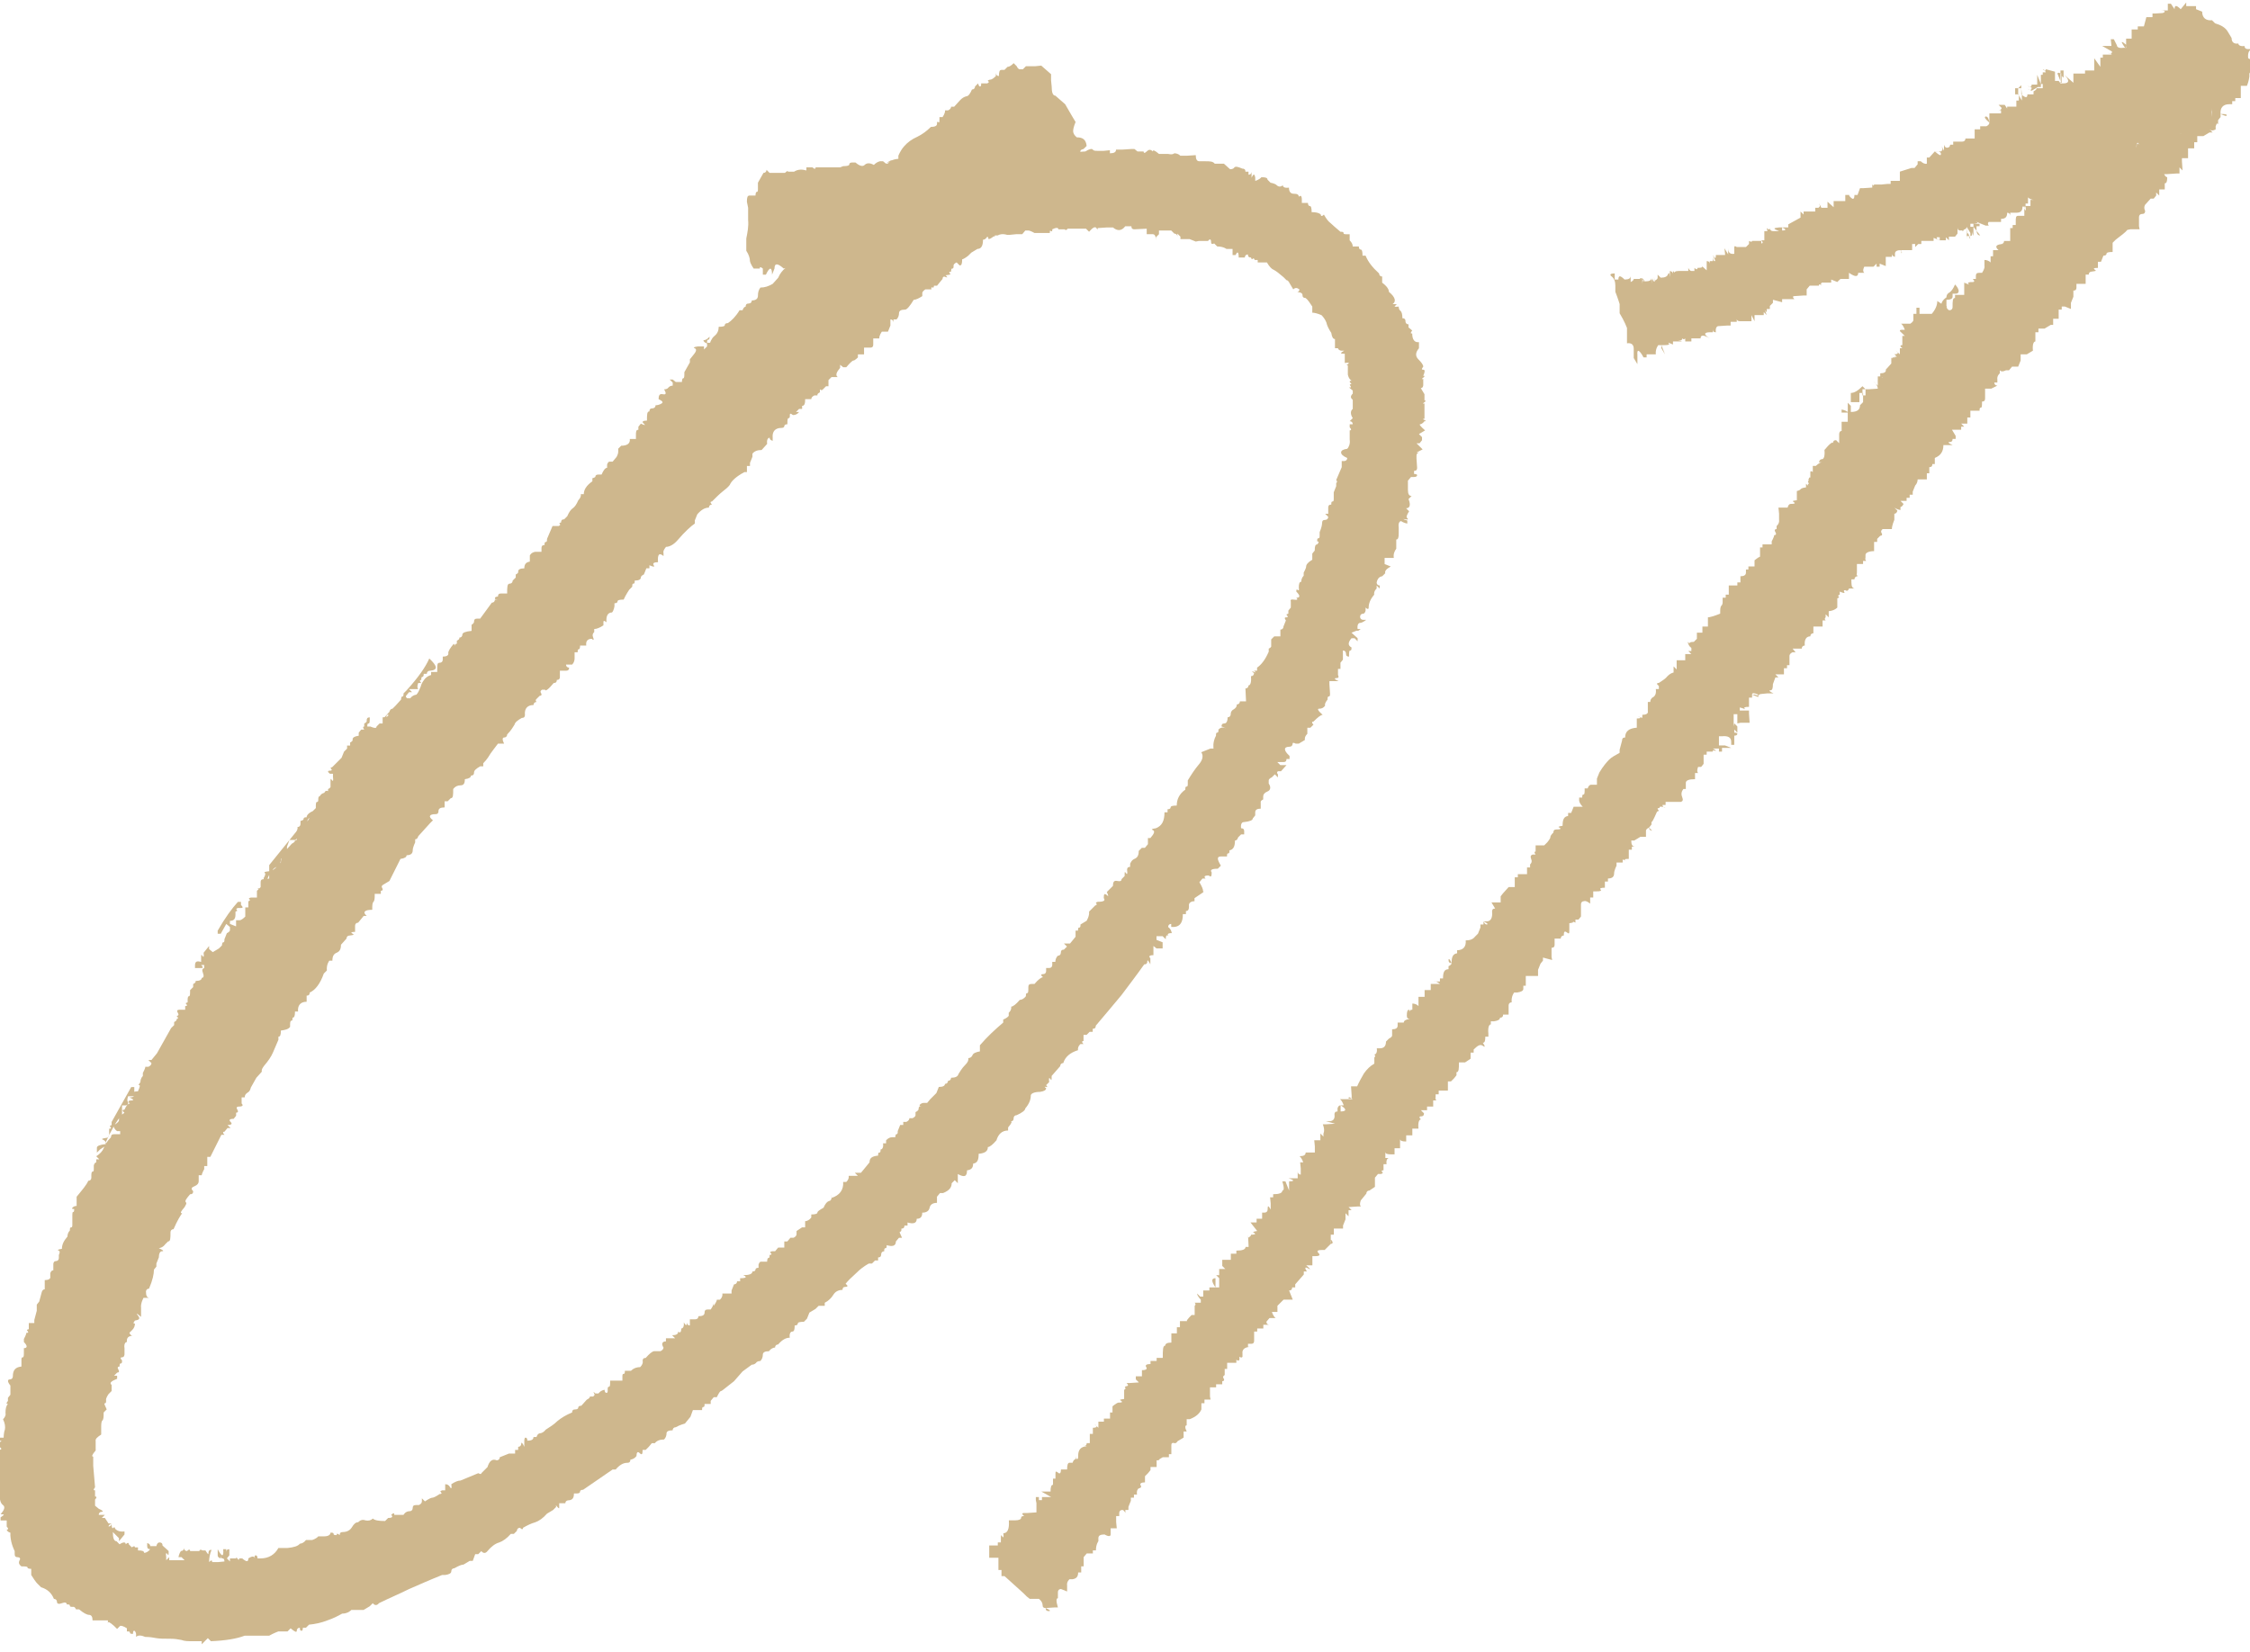
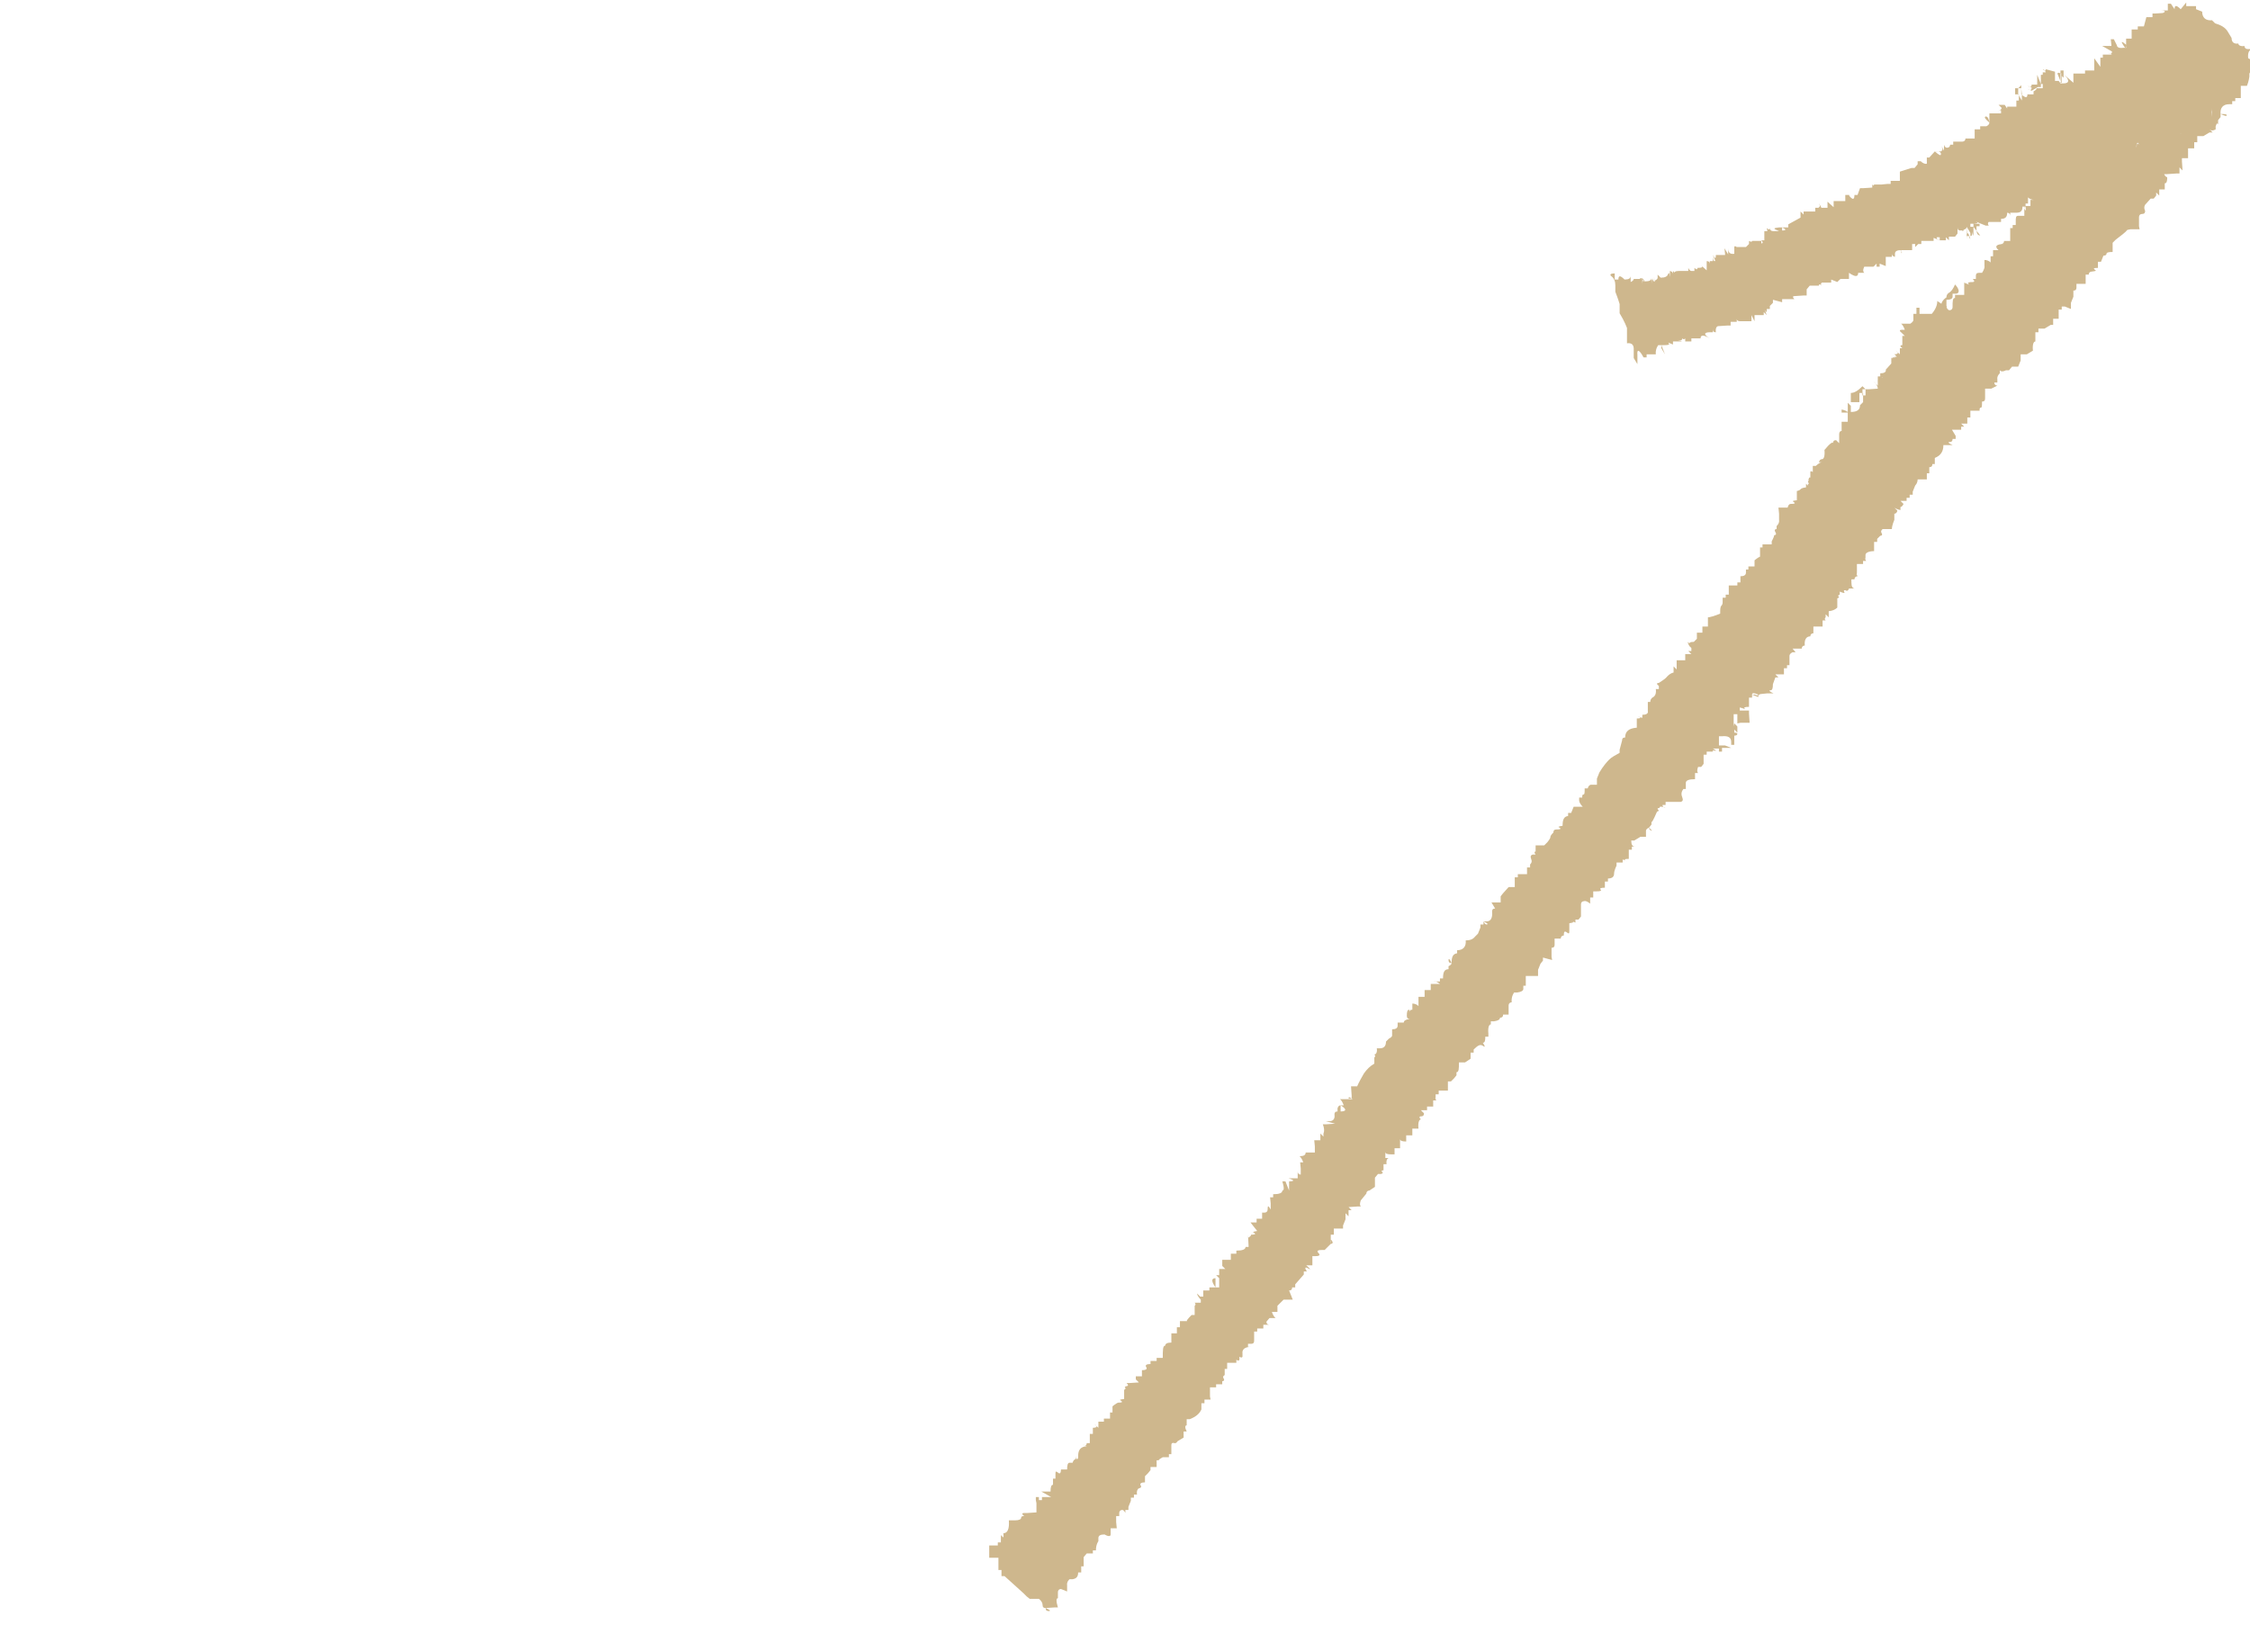
<svg xmlns="http://www.w3.org/2000/svg" id="_レイヤー_2" viewBox="0 0 36.69 26.94">
  <defs>
    <style>.cls-1{fill:#ceb78d;}</style>
  </defs>
  <g id="_コンテンツ">
    <g>
-       <path class="cls-1" d="M6.64,11.39h.05s.03-.05,.1-.06c.03-.03,.05-.08,.07-.13,.01-.05,.04-.09,.07-.13,.03-.03,.06-.05,.1-.06v-.05s.1,0,.1,0v-.05c0-.07,0-.1,.04-.1,.03,0,.05-.02,.05-.05v-.05c.06,0,.1-.02,.09-.06,0-.03,.03-.08,.09-.15,.04,.06,.05,.08,.03,.05-.02-.03-.01-.05,.02-.05v-.05s.05-.02,.04-.05c.03,0,.05-.02,.05-.05,0-.03,.05-.05,.15-.06v-.1s.04-.02,.04-.05,.01-.05,.05-.05h.05s.19-.26,.19-.26c.03,0,.05-.02,.05-.05h.05s-.05,0-.05-.02c0-.02,.02-.03,.05-.03,0-.03,.01-.05,.05-.05h.1c0-.1,0-.16,.04-.16,.03,0,.05-.02,.05-.05l.05-.05v-.05s.05-.02,.04-.05c0-.03,.03-.05,.1-.05,0-.07,.03-.1,.09-.11v-.1s.02-.05,.09-.06h.1s0-.06,0-.06c0-.03,.01-.05,.05-.05,0-.03,0-.05,.02-.05,.02,0,.02-.02,.02-.05l.09-.21h.1s.04-.02,.02-.03c-.02-.02,0-.02,.02-.03,0-.03,.01-.05,.05-.05l.05-.05c.03-.07,.06-.11,.09-.13,.03-.02,.06-.06,.09-.13,.03-.03,.05-.07,.04-.1h.05c0-.07,.04-.14,.14-.21v-.05s.05-.01,.05-.03c0-.02,.02-.03,.05-.03h.05c.03-.07,.06-.11,.09-.11v-.05s.01-.05,.04-.05h.05s.05-.06,.05-.06c.03-.03,.05-.09,.04-.15l.05-.05c.1,0,.15-.04,.14-.11h.05s.05,0,.05,0v-.05c0-.07,0-.1,.04-.1v-.05s.04-.05,.04-.05c.07,.03,.08,.03,.05,0-.04-.03-.02-.05,.05-.05,0-.1,0-.15,.04-.15,0-.03,.01-.05,.05-.05,.03,0,.05-.02,.05-.05,.03,0,.07-.01,.1-.03,.03-.02,.01-.04-.05-.07,0-.07,.02-.09,.07-.08,.05,.01,.06-.01,.02-.08,.03,0,.06-.01,.07-.03,.02-.02,.04-.03,.07-.03v-.05s-.05-.05-.05-.05h.05s.05,.04,.05,.04h.1s0-.06,.02-.06c.02,0,.02-.03,.02-.1l.09-.16v-.05s.04-.05,.04-.05c.06-.07,.08-.11,.04-.13-.03-.01-.02-.02,.05-.03h.05s.05,0,.05,0v.05s.05-.05,.05-.05v-.05s-.05-.01-.06-.05c.03,0,.07-.02,.1-.06,0,.03,0,.05-.02,.05-.02,0-.02,.02-.02,.05h.05s.02-.07,.07-.11c.05-.04,.07-.09,.07-.15,.07,0,.1-.01,.1-.03,0-.02,.02-.03,.05-.03,.06-.04,.13-.11,.19-.21h.05s.01-.05,.05-.06c0-.03,.01-.05,.05-.05,.03,0,.05-.02,.05-.05,.07,0,.1-.03,.1-.08,0-.05,.01-.09,.04-.13,.07,0,.13-.02,.2-.06l.09-.1c.03-.07,.07-.12,.12-.16,.05-.04,.09-.07,.12-.11l.05-.05c.07,0,.1-.04,.09-.11v-.05c.06-.04,.06-.05,0-.05l.1-.06h.05s.24-.27,.24-.27c.03,0,.05-.02,.05-.05h.05s.05-.06,.05-.06c0-.07,.04-.14,.14-.21,.07,0,.1-.02,.1-.06,.06-.07,.09-.12,.09-.16,.1-.04,.15-.09,.14-.16h.05s.1-.06,.19-.16h.1s.01-.07,.04-.11c.03-.07,.09-.1,.19-.11v-.05s.03-.08,.09-.15c.06-.07,.13-.12,.22-.16,.08-.04,.15-.09,.22-.16,.07,0,.1-.02,.1-.05,0-.03,0-.04,.02-.03,.02,.02,.02,0,.02-.08h.05s.05-.07,.04-.11h.05s.05-.02,.05-.06h.05s.1-.11,.1-.11c.03-.03,.06-.05,.1-.06,.03,0,.06-.04,.09-.11,.03,0,.05-.02,.05-.05l.05-.05s.01,.05,.03,.05c.02,0,.02-.02,.02-.05h.1s.04-.02,.02-.03c-.02-.02-.01-.02,.02-.03,.03,0,.06-.02,.1-.06,0-.07,0-.08,0-.05,0,.03,.02,.05,.05,.05,0-.07,.01-.1,.04-.1h.05s.05-.05,.05-.05c.03,0,.06-.02,.1-.06l.05,.05s.02,.05,.05,.05h.05s.05-.05,.05-.05h.15s.1-.01,.1-.01l.16,.14v.1s.01,.1,.01,.1c0,.1,.02,.15,.06,.15l.16,.14,.11,.19,.06,.1c-.03,.07-.04,.12-.04,.15,0,.03,.02,.07,.06,.1,.1,0,.15,.04,.16,.14l-.05,.05s-.05,.01-.05,.03c0,.02-.02,.03-.05,.03v.05s-.04,.1-.04,.1c-.03,.07-.08,.14-.14,.21h-.05s-.05,.06-.05,.06v.05c-.06,.07-.09,.11-.09,.13,0,.02-.03,.04-.1,.08h-.1c0,.07-.03,.11-.09,.11-.07,0-.1,.04-.09,.1v.05s-.1,0-.1,0v.05s-.05,.04-.05,0c-.07,0-.1,.02-.1,.06l-.05,.05c-.07,0-.08,.03-.05,.08,.04,.05,.02,.06-.05,.03l-.1,.06s-.02,.05-.05,.05c-.03,0-.05,.02-.05,.05-.07-.03-.11-.03-.12,0-.02,.03-.04,.05-.07,.05,0,.1-.03,.15-.09,.15l-.1,.06-.05,.05s-.06,.05-.1,.06c0,.07-.01,.1-.04,.1l-.05-.05s-.05,.02-.05,.05c0,.03,0,.05-.02,.05-.02,0-.02,.02-.02,.05-.03,0-.04,.01-.02,.03,.02,.02,0,.02-.07,.03,.03,.03,.04,.04,0,.03-.03-.02-.05,0-.05,.03l-.09,.11h-.05s0,.04-.02,.03c-.02-.01-.03,0-.02,.03h-.1s-.05,.03-.05,.06v.05c-.06,.04-.11,.06-.14,.06-.06,.1-.11,.16-.14,.16-.07,0-.1,.02-.1,.06,0,.03-.01,.07-.04,.1h-.05c0,.07,0,.09,0,.05,0-.03-.02-.05-.05-.05v.1s-.04,.1-.04,.1h-.1s-.05,.07-.04,.11h-.1s0,.1,0,.1c0,.03-.01,.05-.05,.05h-.1s0,.06,0,.06v.05s-.1,0-.1,0v.05s-.05,.05-.07,.05c-.02,0-.06,.04-.12,.11h-.05s-.05-.04-.05-.04v.05c-.06,.07-.08,.12-.04,.15h-.05s-.05,0-.05,0l-.05,.05v.1s-.04,0-.04,0l-.05,.05s-.02,.03-.05,0v.05s-.05,.02-.04,.05h-.05s-.05,.02-.05,.06h-.1c0,.07-.01,.11-.05,.11v.05s-.05,0-.05,0l-.05,.05h.05s-.03,.05-.1,.05c-.04-.03-.05-.03-.05,0,0,.03,0,.05-.02,.05-.02,0-.02,.04-.02,.1-.03,0-.05,.01-.05,.03,0,.02-.02,.03-.05,.03-.1,0-.15,.06-.14,.16v.05s-.05-.01-.05-.05c-.03,0-.05,.04-.04,.1l-.09,.1c-.07,0-.12,.02-.15,.06v.05s-.04,.1-.04,.1v.05s-.05,0-.05,0v.1s-.04,0-.04,0c-.13,.07-.21,.14-.24,.21-.03,.04-.07,.07-.12,.11-.05,.04-.1,.09-.17,.16-.03,0-.03,.02,0,.05-.03,0-.05,.02-.05,.05-.07,0-.13,.04-.19,.11l-.04,.1v.05c-.06,.04-.16,.13-.28,.27-.06,.07-.13,.11-.19,.11-.03,.04-.05,.07-.04,.1v.05c-.07-.06-.1-.03-.09,.1-.07,0-.09,.02-.07,.05,.02,.03,0,.03-.07,0v.05s-.05,0-.05,0l-.04,.1s-.05,.02-.05,.05-.03,.05-.1,.05c0,.03,0,.05-.02,.05-.02,0-.02,.02-.02,.05l-.05,.05s-.06,.09-.09,.16c-.07,0-.1,.01-.1,.03,0,.02-.02,.03-.05,.03v.05s-.01,.07-.04,.1c-.07,0-.1,.06-.09,.16-.04-.03-.05-.03-.05,0v.05c-.06,.04-.11,.06-.15,.06v.05s-.04,.03-.02,.08c.02,.05,.01,.06-.02,.03-.07,0-.1,.04-.09,.11h-.1s0,.06-.02,.06c-.02,0-.02,.02-.02,.05h-.05s0,.1,0,.1c0,.03-.01,.07-.04,.1h-.05s-.05,0-.05,0c0,.03,.02,.05,.05,.05,0,.03-.01,.05-.05,.05h-.1s0,.1,0,.1c0,.03-.01,.05-.05,.05,0,.03-.01,.05-.05,.05-.09,.11-.14,.14-.14,.11h-.05s-.04,.02-.02,.05c.02,.03,.01,.05-.02,.05l-.05,.05s-.03,.02,0,.05c-.03,0-.05,.02-.05,.05-.1,0-.15,.06-.14,.16,0,.03-.01,.05-.05,.05-.07,.04-.11,.07-.12,.11-.02,.03-.05,.09-.12,.16,0,.03-.02,.05-.05,.05-.03,0-.03,.04,0,.1h-.1c-.06,.08-.1,.13-.12,.16-.02,.03-.05,.09-.12,.16v.05s-.05,0-.05,0c-.07,.04-.1,.07-.1,.1,0,.03-.01,.05-.05,.05,0,.03-.03,.05-.1,.06,0,.07-.02,.1-.07,.1-.05,0-.09,.02-.12,.06,0,.1,0,.15-.04,.15l-.05,.05h-.05s0,.1,0,.1c-.07,0-.1,.02-.1,.06,0,.03-.01,.05-.05,.05-.1,0-.12,.04-.04,.1l-.05,.05-.19,.21s-.01,.05-.05,.05v.05s-.04,.08-.04,.13c0,.05-.03,.08-.1,.08,0,.03-.03,.05-.1,.06l-.18,.36-.1,.06s-.04,.02-.02,.05c.02,.03,.01,.05-.02,.05v.05s-.1,0-.1,0v.05s0,.06-.02,.08c-.02,.02-.02,.06-.02,.13-.13,0-.16,.04-.09,.1h-.05s-.09,.11-.09,.11c-.03,0-.05,.02-.05,.05v.1c-.06,0-.08,.01-.04,.03,.03,.02,.02,.02-.05,.03-.03,0-.05,.02-.05,.05l-.09,.1c0,.07-.02,.11-.07,.13-.05,.02-.07,.06-.07,.13h-.05s-.05,.06-.04,.16l-.05,.05c-.06,.17-.14,.27-.23,.31,0,.03-.01,.05-.05,.05v.05s0,.05,0,.05c-.1,0-.15,.06-.14,.16h-.05c0,.07-.01,.1-.04,.1,0,.03,0,.05-.02,.05-.02,0-.02,.04-.02,.1-.03,.04-.08,.05-.15,.06,0,.07-.01,.1-.04,.1v.05c-.03,.07-.06,.14-.09,.21-.03,.07-.08,.14-.14,.21-.03,.04-.05,.07-.04,.1l-.09,.1-.09,.16s-.01,.06-.05,.08c-.03,.02-.05,.04-.05,.08h-.05s0,.1,0,.1c.03,.03,.02,.05-.05,.05-.03,0-.04,.02-.02,.05,.02,.03,.01,.05-.02,.05v.05s-.04,.05-.04,.05c-.07,0-.08,.02-.05,.05,.03,.03,.02,.05-.05,.05l.05,.05h-.05s-.05,.06-.05,.06c-.03,0-.03,.02,0,.05h-.05s-.18,.36-.18,.36h-.05s0,.1,0,.1v.05s-.05,0-.05,0v.05s-.04,.07-.04,.1h-.05s0,.1,0,.1c0,.03-.02,.06-.07,.08-.05,.02-.06,.04-.02,.08,0,.03-.01,.05-.05,.05-.06,.07-.09,.11-.07,.13,.02,.02,0,.04-.02,.08-.06,.07-.08,.1-.04,.1-.03,.04-.08,.12-.14,.26-.03,0-.05,.02-.05,.05,0,.1,0,.15-.04,.15l-.05,.05s-.03,.05-.1,.06c.07,.03,.09,.05,.05,.05-.03,0-.05,.04-.05,.1l-.04,.1v.05s-.04,.05-.04,.05c0,.07-.02,.17-.08,.31-.03,0-.05,.02-.05,.05,0,.07,.02,.1,.06,.1h-.1s-.05,.09-.04,.16v.05s0,.1,0,.1c-.07-.06-.09-.07-.05-.02,.04,.05,.02,.07-.05,.08-.03,.04-.03,.05,0,.05,0,.03-.01,.07-.04,.1l-.05,.05s.02,.05,.05,.05c-.07,0-.1,.04-.09,.1-.03,0-.05,.04-.04,.1v.1s0,.05-.04,.05c-.03,0-.03,.02,0,.05,0,.03,0,.05-.02,.05-.02,0-.02,.02-.02,.05-.03,0-.04,.02-.02,.05,.02,.03,.01,.05-.02,.05l-.05,.05h.05s0,.05,0,.05c-.1,.04-.13,.07-.09,.1v.05s0,.05,0,.05l-.05,.05s-.05,.07-.04,.1c0,.03,0,.05-.02,.05-.02,0,0,.03,.03,.1l-.05,.05c0,.07,0,.11-.02,.13-.02,.02-.02,.06-.02,.13v.05s0,.05,0,.05c-.06,.04-.1,.07-.09,.11v.15c-.06,.07-.07,.1-.04,.1v.15s.03,.35,.03,.35c-.03,.04-.03,.05,0,.05v.05s0,.05,0,.05c.03,0,.03,.02,0,.05v.1s.06,.05,.06,.05c.07,.03,.08,.05,.05,.05-.03,0-.05,.02-.05,.05h.1s-.05,.05-.05,.05h.05s.06,.09,.06,.09h.05s-.05,.02-.05,.05c.03,0,.05-.02,.05-.05,0,.07,.01,.09,.03,.07,.02-.02,.02,0,.03,.02,.03,.03,.08,.05,.15,.04v.05s-.09,.11-.09,.11v-.05s-.05-.05-.05-.05l-.05-.05c0,.1,.02,.15,.06,.15l.05,.05c.06-.04,.1-.04,.1,0,.03-.03,.05-.03,.05,0l.05,.05s.05-.04,.05,0h.05s0,.05,0,.05c.07,0,.1,.01,.1,.04,.03,0,.07-.02,.1-.06-.03,0-.05-.01-.05-.05v-.05s.05,.01,.05,.05h.1s.01-.06,.05-.06c.03,0,.05,.01,.05,.05l.1,.09c0,.07,0,.08-.02,.05-.02-.03-.03-.02-.02,.05v.05s.05-.05,.05-.05v.05s.05,0,.05,0h.05s.1,0,.1,0h.05s-.05-.05-.05-.05h-.05s.01-.06,.04-.1c.03,0,.05-.02,.05-.05,0,.03,.02,.05,.05,.05,.03-.03,.05-.03,.05,0h.15s.01-.04,.05-.01h.05c.04,.06,.05,.08,.05,.04,0-.03,.01-.05,.05-.05-.03,.07-.04,.14-.04,.2,.03-.03,.05-.04,.05,0h.1s.1-.01,.1-.01c0-.03-.01-.05-.03-.05-.02,0-.03-.01-.03-.05v.05s-.05-.01-.05-.05v-.1c.07,.13,.1,.13,.09,0h.05c0,.06,0,.08,0,.05,0-.03,.01-.05,.05-.05v.1s-.04,.05-.04,.05l.05,.05v-.05s.1,0,.1,0v.05c0-.07,0-.08,.02-.05,.02,.03,.03,.03,.03,0h.05c.07,.06,.1,.06,.1,0,.06-.04,.1-.04,.1,0,0-.03,0-.05,.02-.05,.02,0,.03,.02,.03,.05h.05c.13,0,.23-.06,.29-.17h.15c.1-.01,.17-.03,.2-.07,.03,0,.07-.02,.1-.06h.1s.07-.02,.1-.06h.1c.07,0,.1-.03,.1-.06,.03,0,.05,0,.05,.02,0,.02,.02,.02,.05,.02,0-.03,.01-.03,.05,0,0-.03,.01-.05,.05-.05,.07,0,.12-.03,.15-.08,.03-.05,.06-.08,.1-.08,.03-.03,.07-.05,.12-.03,.05,.01,.09,0,.12-.03,.03,.03,.1,.04,.2,.04l.05-.05c.07,0,.08-.02,.05-.05,.03-.03,.05-.04,.05,0h.15s.03-.06,.1-.06c.03,0,.05-.02,.05-.05,0-.03,.01-.05,.05-.05h.05s.05-.02,.05-.06v-.05s.05,.05,.05,.05c.06-.04,.1-.06,.12-.06,.02,0,.06-.02,.12-.06,.03,0,.04-.01,.02-.03-.02-.02,0-.02,.02-.03h.05s0-.1,0-.1c.03,0,.06,.01,.08,.05,.02,.03,.03,.02,.02-.05,.06-.04,.11-.06,.15-.06l.29-.12s.05,.03,.05,0l.05-.05,.05-.05c.03-.1,.08-.14,.15-.11,.03,0,.05-.02,.05-.05l.15-.06h.1s0-.06,0-.06h.05s0-.05,0-.05c.03,0,.05-.02,.05-.05,0-.03,.02-.02,.05,.05v-.1s0-.05,.02-.05c.02,0,.03,.02,.03,.05,.07,0,.1-.02,.1-.06h.05s.01-.05,.05-.06c.03,0,.07-.02,.1-.06,.06-.04,.13-.08,.19-.14,.06-.05,.14-.1,.24-.14,0-.03,.01-.05,.05-.05,.03,0,.05-.01,.05-.03s.02-.03,.05-.03l.09-.1s.05-.02,.05-.05h.05s.04-.02,.02-.05c-.02-.03-.01-.03,.02,0h.05s.03-.05,.1-.06c0,.03,.01,.05,.03,.05,.02,0,.02-.02,.02-.05,0-.03,0-.05,.02-.05,.02,0,.02-.03,.02-.1h.05s.05,0,.05,0h.1s0-.06,0-.06c0-.03,0-.05,.02-.05,.02,0,.02-.02,.02-.05h.1s.05-.06,.15-.06c.03-.03,.05-.07,.04-.1,0-.03,.01-.05,.05-.05,.06-.07,.11-.11,.14-.11h.1s.05-.02,.05-.06c-.04-.06-.02-.1,.04-.1v-.05s.1,0,.1,0h.05s-.05-.05-.05-.05c.07,0,.1-.02,.1-.06,.03,.03,.05,.01,.05-.05,.03,0,.05-.04,.04-.1,.04,.06,.05,.06,.05,0,0,.03,.02,.05,.05,.05v-.1s.09,0,.09,0c.03,0,.05-.02,.05-.05,.07,0,.1-.02,.1-.06,0-.03,.01-.05,.05-.05h.05s.05-.07,.05-.11v.05s.05-.07,.05-.1h.05s.05-.04,.04-.1h.05s.1,0,.1,0v-.05s.04-.1,.04-.1c.03,0,.05-.02,.05-.05h.05s0-.05,0-.05c.1,0,.12-.02,.05-.05,.1,0,.15-.02,.15-.06,.03,0,.05-.01,.05-.03,0-.02,.02-.03,.05-.03v-.05s.01-.05,.04-.05h.1s0-.06,.02-.06c.02,0,.02-.02,.02-.05,.03,0,.04-.01,.02-.03-.02-.02-.01-.02,.02-.03h.05s.05-.06,.05-.06h.1s0-.1,0-.1h.05s.05-.06,.05-.06h.05s.05-.02,.05-.06v-.05s.09-.06,.09-.06h.05s0-.1,0-.1c.03,0,.07-.02,.1-.06v-.05c.06,0,.1-.01,.1-.03,0-.02,.03-.04,.1-.08,.03-.07,.06-.1,.09-.11,.03,0,.05-.04,.04-.1v.05c.13-.04,.2-.13,.19-.26h.05s.05-.04,.04-.1h.05s.1,0,.1,0l-.05-.05h.1s.05-.06,.05-.06l.09-.11c0-.07,.04-.1,.14-.11,0-.03,0-.05,.02-.05,.02,0,.02-.02,.02-.05,.03,0,.05-.04,.04-.1h.05s0-.05,0-.05c.03-.03,.06-.05,.1-.05h.05s0-.05,.02-.05c.02,0,.02-.02,.02-.05l.04-.1h.05s0-.05,0-.05h.05s.05-.02,.05-.06h.05s.05-.02,.05-.05v-.05s.05-.02,.05-.05c0-.03,.01-.05,.05-.05-.03,0-.04,0-.03-.02,.02-.02,.04-.03,.07-.03h.05s.05-.06,.05-.06l.1-.1,.04-.1c.07,0,.1-.02,.1-.05,.03,0,.05-.02,.05-.05,.03,0,.05-.02,.05-.05,.07,0,.11-.02,.12-.06,.02-.03,.05-.09,.12-.16,.03-.03,.05-.07,.04-.1,.03,0,.06-.02,.07-.05,.01-.03,.06-.05,.12-.06v-.1c.12-.14,.25-.26,.38-.37v-.05s.06-.02,.09-.06v-.05s.05-.04,.04-.1c.03,0,.08-.04,.14-.11,.03,0,.07-.02,.1-.06,0-.03,0-.05,.02-.05,.02,0,.02-.03,.02-.1,0-.03,.01-.05,.05-.05h.05c.06-.07,.11-.11,.14-.11-.04-.03-.04-.05,0-.05,.03,0,.05-.02,.05-.05v-.05s.05,0,.05,0c.03,0,.05-.02,.05-.05v-.05s.05,0,.05,0c0-.03,.01-.07,.04-.1,.03,0,.05-.02,.05-.05,0-.03,.01-.05,.05-.05l.05-.05-.05-.05h.1s.09-.11,.09-.11v-.1s.04,0,.04,0c0-.03,0-.05,.02-.05s.02-.02,.02-.05l.1-.06s.05-.08,.04-.15l.05-.05,.05-.05s.04-.01,.02-.03c-.02-.02,0-.02,.02-.03,.1,0,.13-.02,.1-.06,0-.07,.01-.08,.05-.05,.03,.03,.03,.02,0-.05l.05-.05,.05-.05c0-.07,.02-.09,.07-.08,.05,.01,.07,0,.07-.03l.05-.05c0-.07,0-.08,.02-.05,.02,.03,.03,.02,.02-.05,0-.03,.01-.05,.05-.05v-.05s.02-.06,.07-.08c.05-.02,.07-.06,.07-.13l.05-.05h.05s.05-.06,.05-.06v-.1s.04,0,.04,0c.06-.07,.08-.11,.04-.13-.03-.01-.02-.02,.05-.03,.1-.04,.14-.12,.14-.26h.05s0-.05,0-.05c.03,0,.05-.01,.05-.03,0-.02,.03-.03,.1-.03,0-.1,.04-.19,.14-.26,0-.03,0-.05,.02-.05,.02,0,.02-.02,.02-.05v-.05c.06-.1,.12-.19,.18-.26,.06-.07,.08-.14,.04-.2l.15-.06h.05s-.02-.1,.04-.21c0-.03,0-.05,.02-.05,.02,0,.02-.02,.02-.05,.03-.03,.06-.04,.1-.03,.03,.02,.02,0-.05-.02,0-.03,.01-.05,.05-.05,.03,0,.05-.04,.05-.1,.03,0,.05-.02,.05-.05,0-.03,.01-.06,.05-.08,.03-.02,.05-.04,.05-.08,.03,0,.05-.02,.05-.05h.1s-.01-.21-.01-.21c.03,0,.05-.02,.05-.05,.03,0,.05-.05,.04-.15,.03,0,.05-.02,.05-.05-.04-.03-.04-.04,0-.02,.03,.02,.03,0,0-.02h.05s0-.05,0-.05c.06-.04,.13-.12,.19-.26v-.05s.05-.02,.04-.05v-.05s0-.05,0-.05l.05-.05h.1s0-.11,0-.11c.03,0,.05-.02,.05-.05l.04-.1s-.04-.05,0-.05c.03,0,.04,0,.02-.03-.02-.02-.01-.02,.02-.03v-.05s.04-.05,.04-.05v-.1s-.02-.04,.04-.03c.07,.01,.08,0,.05-.03,.07,0,.06-.04,0-.1,0-.03,0-.04,.02-.03,.02,.02,.03,0,.02-.03,0-.07,.01-.1,.04-.1,0-.03,.01-.07,.04-.1v-.05s.04-.07,.04-.1c0-.03,.03-.07,.1-.11v-.1s.04-.05,.04-.05c0-.07,.01-.1,.04-.1,.03-.03,.03-.05,0-.05,0-.03,0-.05,.02-.05,.02,0,.02-.02,.02-.05v-.05c.03-.07,.04-.12,.04-.15,0-.03,.01-.05,.05-.05,.03,0,.05-.02,.05-.05l-.05-.05h.05s0-.1,0-.1c0-.03,.01-.05,.05-.05,0-.03,0-.05,.02-.05,.02,0,.02-.02,.02-.05v-.1s.04-.1,.04-.1v-.05s.03-.02,0-.05l.09-.21v-.1s.04,0,.04,0c.03,0,.05-.02,.05-.05-.07-.03-.1-.06-.1-.09,0-.03,.03-.05,.1-.06,.03-.03,.05-.09,.04-.15v-.05s0-.1,0-.1c.03,0,.03-.02,0-.05v-.05s.05,0,.05,0c0-.03-.02-.05-.05-.05l.05-.05c-.04-.06-.04-.12,0-.15v-.05s0-.1,0-.1c-.04-.03-.04-.06,0-.1v-.05s-.06-.05-.06-.05c.03,0,.04,0,.02-.03-.02-.02,0-.02,.02-.03-.04-.03-.04-.05,0-.05-.04-.03-.05-.06-.06-.1v-.05s0-.05,0-.05v-.05s-.04,0,0-.02c.03-.02,.02-.03-.05-.02v-.15c-.08,0-.08-.01-.01-.05h-.05s-.05-.01-.05-.04h-.05s0-.15,0-.15c-.03,0-.05-.03-.06-.1-.04-.06-.07-.12-.08-.17-.02-.05-.05-.09-.08-.12-.07-.03-.12-.04-.15-.04v-.05s0-.05,0-.05c-.04-.06-.07-.11-.11-.14-.03,0-.05-.01-.05-.05,0-.03-.04-.05-.1-.04,.03,0,.05-.02,.05-.05-.04-.03-.07-.03-.1,0l-.06-.1s-.02-.05-.05-.05l-.05-.05c-.07-.06-.12-.1-.16-.12-.03-.01-.07-.05-.11-.12h-.15s0-.04,0-.04h-.05s-.01-.04-.03-.02c-.02,.02-.02,0-.03-.02-.03,0-.05-.01-.05-.05-.03,0-.05,.02-.05,.05h-.1c0-.09-.02-.11-.05-.04h-.05s0-.1,0-.1h-.1s-.05-.04-.15-.04l-.05-.05s-.05,.03-.05-.02c0-.05-.02-.06-.05-.02h-.15s-.05,.01-.05,.01l-.1-.04h-.15s0-.04,0-.04l-.05-.05c0,.07,0,.08,0,.05,0-.03-.02-.05-.05-.05l-.05-.05h-.2s0,.06,0,.06l-.05,.05v.05c0-.07-.02-.1-.05-.1h-.1s0-.04,0-.04v-.05s-.2,.01-.2,.01c-.03,0-.05-.01-.05-.05h-.1c-.06,.08-.13,.08-.2,.02h-.1s-.15,.01-.15,.01c0,.03,0,.03-.02,0-.02-.03-.06-.01-.12,.06l-.05-.05h-.1s-.05,0-.05,0h-.15s-.02,.04-.05,.01h-.05s-.05,0-.05,0c0-.03-.04-.03-.1,0,0,.03,0,.04-.02,.03-.02-.02-.02,0-.02,.03h-.1s-.05,0-.05,0h-.1s-.07-.04-.1-.04h-.05s-.05,.06-.05,.06h-.1s-.1,.01-.1,.01h-.05s-.08-.03-.15,.01h-.05s-.06,.06-.1,.06c0-.03-.02-.05-.05-.05l-.1,.06h-.05s-.05,0-.05,0v.05s-.05-.01-.05-.05c0-.03-.02-.05-.05-.05-.1,0-.15,.03-.15,.06l-.05,.05s-.09-.05-.15-.04c-.1,0-.17,.03-.2,.06l-.05-.05-.05,.05h-.1s-.05,0-.05,0h-.1s-.05,0-.05,0c-.06,.07-.1,.09-.1,.06,0-.03-.02-.05-.05-.05h-.05s0,.1,0,.1h-.05s-.05,0-.05,0c-.07,.04-.1,.05-.1,.03,0-.02-.02-.02-.05-.02,0,.03,0,.04-.02,.03-.02-.02-.03,0-.02,.03h-.05s-.15,.01-.15,.01h-.1s-.05,0-.05,0c-.07,0-.12,.01-.15,.03-.03,.02-.08,.03-.15,.03-.04-.03-.05-.03-.05,0h-.1s-.02-.03-.05,0h-.05s-.05,.01-.05,.03c0,.02-.02,.03-.05,.03v-.05c-.1-.03-.17-.02-.2,.01h-.2s-.05,.06-.05,.06c-.03,.04-.06,.05-.1,.06-.1-.09-.15-.09-.15,0l-.04,.1c0-.13-.04-.13-.1,0h-.05s0-.1,0-.1c-.04-.03-.05-.03-.05,0h-.1s-.05-.07-.06-.12c0-.05-.02-.11-.06-.17v-.05s0-.1,0-.1v-.05c.02-.1,.04-.2,.03-.3v-.2s-.02-.1-.02-.1c0-.07,.01-.1,.04-.1h.1s0-.06,.02-.06c.02,0,.02-.02,.02-.05v-.1s.09-.16,.09-.16c.03,0,.05-.02,.05-.05l.05,.05h.25s.05-.05,.05-.02h.1c.06-.04,.13-.04,.2-.02v-.05s.1,0,.1,0c.03,.03,.05,.03,.05,0h.1s.05,0,.05,0h.25s.05-.02,.05-.02c.07,0,.1-.01,.1-.03,0-.02,.02-.03,.05-.03h.05c.07,.06,.12,.07,.15,.04,.03-.03,.08-.04,.15,0,.03-.03,.06-.05,.1-.06h.05s.05,.04,.05,.04c.03-.03,.06-.05,.1-.06l-.1,.06h.1s.1-.01,.1-.01h.1s.05,0,.05,0h.05s0-.1,0-.1h.05s.15-.01,.15-.01h.1s0,.04,0,.04v.05s.05,0,.05,0c0,.03,.02,.03,.05,0h.1s.05-.02,.05-.06h.05s.02,.05,.05,.04v-.05s.05,0,.05,0c0,.03,.01,.04,.03,.02,.02-.02,.02,0,.03,.02h.05s.06-.02,.1-.06h.1s.02,.03,.05,0h.1s.05,0,.05,0h.05s.2-.01,.2-.01c.03,0,.06-.02,.1-.06,.03,.03,.05,.03,.05,0,.03,0,.05,0,.05,.02,0,.02,.03,0,.1-.03,0,.03,.02,.05,.05,.05h.05s.2-.01,.2-.01h.1s.06-.04,.1-.01c.06-.04,.11-.05,.12-.03,.02,.02,.04,0,.07-.03v.05s.05,0,.05,0c.03,0,.05-.01,.05-.03,0-.02,.03,0,.1,.02h.05s.15-.01,.15-.01c.06-.04,.11-.05,.12-.03,.02,.02,.04,.02,.08,.02h.1s.1-.01,.1-.01v.05c.07,0,.1-.02,.1-.06h.1s.15-.01,.15-.01h.05s.05,.04,.05,.04h.05s.05,0,.05,0c0,.03,.02,.03,.05,0,.03-.03,.06-.04,.1,0,0-.03,.03-.02,.1,.04h.15s.07,.02,.1-.01c.03,0,.07,.01,.1,.04h.1s.15-.01,.15-.01c0,.07,.02,.1,.06,.1h.1c.07,0,.12,0,.15,.04h.15s.1,.09,.1,.09c.03,0,.06-.01,.07-.03,.02-.02,.06-.01,.13,.02,.03,0,.05,.01,.05,.05h.05s0,.05,0,.05c.03,0,.05-.02,.05-.05v.1c.03-.07,.05-.07,.06,0v.05s.07-.02,.1-.06c.07,0,.1,.01,.1,.04l.05,.05s.07,.01,.1,.04c.03,.03,.07,.03,.1,0,0,.03,.03,.05,.1,.04,0,.07,.03,.1,.08,.1s.08,.01,.08,.05c.03-.03,.05-.02,.05,.05v.05s.1,0,.1,0c0,.03,.01,.05,.03,.05,.02,0,.03,.03,.03,.1,.07,0,.12,.01,.15,.04,0,.03,.02,.03,.05,0,.04,.07,.07,.11,.11,.14,.03,.03,.09,.08,.16,.14,.03,0,.05,0,.05,.02,0,.02,.02,.02,.05,.02h.05s0,.1,0,.1c.03,.03,.05,.06,.05,.1h.05s.05,0,.05,0c0,.03,.01,.05,.03,.05,.02,0,.03,.03,.03,.1h.05c.04,.1,.11,.19,.22,.29,0,.03,.02,.05,.05,.05v.1c.08,.06,.11,.11,.11,.15,.11,.09,.12,.16,.06,.2,.07,0,.08,0,.05,.02-.03,.02-.02,.03,.05,.02,0,.03,.01,.06,.03,.07,.02,.02,.03,.06,.03,.12,.03,0,.05,.01,.05,.05,0,.03,.02,.05,.05,.05v.05s.06,.05,.06,.05c-.03,.04-.03,.05,0,.05,0,.1,.04,.15,.11,.14v.1c-.06,.07-.06,.13-.01,.18,.05,.05,.08,.09,.08,.12-.03,.04-.03,.05,0,.05,.03,0,.03,.03,0,.1,.03,0,.03,0,0,.03-.03,.02-.03,.03,0,.02v.1s0,.05-.04,.05l.06,.1v.1s.04,0,0,.03c-.03,.02-.03,.03,0,.02v.05s0,.1,0,.1v.05s0,.05,0,.05c-.03,0-.03,.01,0,.02,.03,.02,.03,.02,0,.02-.03,.04-.06,.05-.07,.05-.02,0,0,.03,.08,.1l-.1,.06,.05,.05v.05s-.04,.05-.04,.05h-.05s.1,.1,.1,.1l-.1,.05c.07,0,.08,0,.05,0-.03,0-.05,.02-.05,.05v.05s.01,.15,.01,.15c0,.03-.01,.05-.05,.05v.05s.05,0,.05,.02c0,.02-.02,.03-.05,.03h-.05s-.05,.06-.05,.06v.1s0,.05,0,.05c0,.07,.02,.1,.06,.1l-.05,.05h-.05s.05,0,.05,0c.04,.1,.02,.15-.04,.15l.05,.05s-.05,.07-.04,.1c.03,.03,.03,.04-.02,.03-.05-.01-.04,0,.03,.02v.05s-.06-.01-.1-.04c-.03,0-.05,.04-.04,.1v.05s0,.05,0,.05c0,.07-.01,.1-.04,.1v.1s0,.05,0,.05c-.03,.04-.05,.09-.04,.15h-.05s-.1,0-.1,0v.1s0,.05,0,.05v-.05s.1,.04,.1,.04c-.07,.04-.1,.07-.09,.11l-.05,.05s-.07,0-.09,.1c0,.03,.02,.05,.05,.05v.05s-.05-.05-.05-.05v.05s-.05,.04-.04,.1c-.06,.07-.09,.14-.09,.21,0,.03-.02,.03-.05,0v.05s-.01,.05-.04,.05c-.03,0-.05,.02-.05,.05,0,.03,.02,.05,.05,.05h.05s-.06,.05-.1,.05c-.03,0-.05,.04-.04,.1h.05s-.05,.04-.05,.03-.03,0-.1,.03l.1,.09v.05s-.05-.05-.05-.05h-.05c-.06,.07-.06,.12,0,.15,0,.03,0,.05-.02,.05-.02,0-.02,.03-.02,.1-.03,0-.05-.01-.05-.05,0-.03-.02-.05-.05-.05v.15s-.04,.05-.04,.05v.1s-.04,0-.04,0v.1s.03,.05-.02,.05c-.05,0-.04,.02,.03,.05h-.05s-.1,0-.1,0v.05s.01,.15,.01,.15c0,.03,0,.05-.02,.05-.02,0-.02,.02-.02,.05-.03,.04-.05,.07-.04,.1-.03,.04-.06,.05-.1,.05-.03,0-.02,.03,.06,.1-.03,0-.08,.04-.15,.11-.03,0-.03,.02,0,.05l-.05,.05h-.05s0,.05,0,.05v.05s-.05,.04-.04,.1l-.1,.06h-.05s-.05-.03-.05,0-.02,.05-.05,.05c-.1,0-.1,.06,0,.15v.05s-.05,0-.05,0c0,.03-.01,.05-.05,.05h-.1s.05,.05,.05,.05h.1s-.09,.1-.09,.1h-.05s-.03,.02,0,.05v.05s-.05-.05-.05-.05l-.05,.05s-.05,.02-.05,.05v.05c.04,.06,.03,.11-.02,.13-.05,.02-.07,.05-.07,.08v.05s-.05,.02-.04,.05v.1c-.06,0-.09,.02-.09,.06v.05s-.04,.05-.04,.05c0,.03-.05,.05-.15,.06-.03,0-.05,.04-.04,.1,.03,0,.05,.01,.05,.05v.05s-.05,0-.05,0l-.05,.05s-.01,.05-.05,.05c0,.1-.03,.15-.09,.16,0,.03,0,.05-.02,.05-.02,0-.02,.02-.02,.05h-.05s-.05,0-.05,0c-.07,0-.06,.05,0,.15l-.05,.05c-.1,0-.13,.02-.1,.06,0,.07-.01,.08-.05,.05-.07,0-.08,.02-.05,.05h-.05s-.05,.06-.05,.06c.04,.07,.06,.11,.06,.15,.03,0-.02,.03-.14,.11v.05c-.06,0-.1,.03-.09,.08,0,.05-.01,.08-.05,.08v.05s-.05,0-.05,0c0,.13-.04,.2-.14,.21h-.05s0-.05,0-.05c-.03,0-.05,.02-.05,.05,.04,.03,.05,.06,.06,.1-.07,0-.08,.02-.05,.05-.03-.03-.05-.01-.05,.05l-.05-.05h-.1s0,.06,0,.06l.1,.04v.05s0,.05,0,.05h-.1s-.05-.04-.05-.04v.05s0,.1,0,.1c-.07,0-.08,.02-.05,.05v.1c-.03-.06-.05-.08-.05-.05,0,.03-.01,.05-.05,.05-.12,.17-.25,.34-.37,.5-.13,.16-.27,.32-.42,.5,0,.03-.01,.05-.05,.05v.05s-.05,0-.05,0l-.05,.05h-.05s0,.1,0,.1c-.03,0-.03,.02,0,.05h-.05s-.05,.04-.04,.1c-.13,.04-.21,.11-.24,.21-.03,0-.05,.02-.05,.05l-.14,.16c0,.07,0,.08-.02,.05-.02-.03-.03-.02-.02,.05l-.05,.05s.04,.04,0,.03c-.03-.01-.03,0,0,.02,0,.03-.03,.05-.1,.06-.1,0-.15,.03-.15,.06,0,.07-.03,.14-.09,.21,0,.03-.05,.07-.14,.11-.03,0-.05,.02-.05,.05,0,.03-.01,.05-.05,.05,.03,0,.02,.03-.04,.1v.05c-.1,0-.16,.06-.19,.16-.06,.07-.11,.11-.14,.11,0,.07-.05,.1-.15,.11,0,.1-.02,.15-.09,.16,0,.07-.03,.1-.1,.11,0,.1-.04,.12-.15,.06v.1s0,.05,0,.05l-.05-.05-.05,.05c0,.07-.04,.12-.14,.16h-.05s-.05,.06-.05,.06v.05s0,.05,0,.05c-.07,0-.11,.03-.12,.08-.01,.05-.05,.08-.12,.08,0,.07-.03,.1-.09,.1,0,.07-.05,.09-.15,.06v.05s-.05,0-.05,0c0,.03-.01,.05-.05,.05,0,.03,0,.05-.02,.05-.02,0,0,.03,.03,.1h-.05s-.05,.06-.05,.06c0,.07-.05,.09-.15,.06,0,.03,0,.05-.02,.05-.02,0-.02,.02-.02,.05-.03,0-.05,.02-.05,.05,0,.03-.01,.05-.05,.05v.05s-.05,0-.05,0l-.05,.05h-.05s-.1,.05-.19,.14c-.1,.09-.16,.15-.19,.19,.04,.03,.04,.05,0,.05s-.05,.02-.05,.05c-.07,0-.12,.03-.15,.08-.03,.05-.08,.1-.14,.13v.05s-.1,0-.1,0l-.05,.05-.1,.06-.04,.1-.05,.05c-.07,0-.1,.01-.1,.03,0,.02-.02,.03-.05,.03,0,.07-.01,.1-.04,.1-.03,0-.05,.04-.04,.1-.07,0-.13,.04-.19,.11-.03,0-.05,.02-.05,.05-.03,0-.07,.02-.1,.06-.07,0-.1,.02-.1,.06,0,.03-.01,.07-.04,.1-.03,0-.06,.01-.07,.03-.02,.02-.04,.03-.07,.03l-.15,.11-.14,.16-.14,.11s-.06,.05-.07,.05c-.02,0-.04,.04-.07,.1h-.05s-.05,.06-.05,.06v.05s-.1,0-.1,0c0,.03,0,.05-.02,.05-.02,0-.02,.02-.02,.05h-.15s-.04,.11-.04,.11l-.09,.11s-.08,.02-.15,.06c-.03,0-.05,.02-.05,.05-.07,0-.1,.02-.1,.05,0,.03-.01,.07-.04,.1-.07,0-.12,.02-.15,.06h-.05s-.05,.06-.05,.06l-.05,.05h-.05c0,.07-.01,.09-.05,.05-.03-.03-.05-.01-.05,.05-.03,.04-.06,.05-.1,.06,0,.03-.01,.05-.05,.05-.07,0-.13,.04-.19,.11h-.05s-.48,.33-.48,.33c-.03,0-.05,.01-.05,.03,0,.02-.02,.03-.05,.03h-.05c0,.07-.02,.1-.07,.11-.05,0-.07,.02-.07,.05h-.1s0,.06,0,.06c0,.03,0,.03-.03,0-.02-.03-.03-.03-.02,0l-.05,.05-.1,.06c-.06,.07-.13,.12-.19,.14-.07,.02-.13,.05-.2,.09,0,.03-.02,.03-.05,0-.03,0-.05,.02-.05,.05l-.05,.05h-.05c-.06,.07-.13,.12-.19,.14-.07,.02-.13,.07-.19,.14-.03,.04-.07,.04-.1,0l-.05,.05h-.05s-.04,.11-.04,.11h-.05s-.1,.06-.1,.06c-.03,0-.08,.02-.15,.06-.03,0-.05,.02-.05,.05,0,.03-.03,.05-.1,.06h-.05c-.2,.08-.38,.16-.54,.23-.16,.08-.33,.15-.49,.23-.03,.04-.07,.04-.1,0l-.05,.05-.1,.06h-.05s-.1,0-.1,0h-.05s-.05,.06-.15,.06c-.07,.04-.15,.08-.24,.11-.1,.04-.2,.06-.3,.07l-.05,.05h-.05s0,.05-.02,.05c-.02,0-.03-.01-.03-.05-.03,0-.05,.02-.05,.05,0,.03-.03,.02-.1-.04l-.05,.05h-.15s-.08,.03-.15,.07h-.1s-.05,0-.05,0h-.25c-.13,.05-.31,.08-.55,.09l-.05-.05-.05,.05-.05,.05v-.05s-.15,0-.15,0c-.07,0-.13,0-.18-.02-.05-.01-.11-.02-.18-.02-.1,0-.17,0-.23-.01-.05-.01-.11-.02-.18-.02-.07-.03-.12-.03-.15,0v-.05s-.01-.05-.03-.05c-.02,0-.02,.02-.02,.05-.03,0-.05,0-.05-.02,0-.02-.02-.02-.05-.02v-.05s-.07-.05-.11-.04l-.05,.05-.05-.05c-.07-.06-.1-.08-.1-.04v-.05s-.15,0-.15,0h-.1c0-.06-.02-.09-.06-.09-.03,0-.09-.03-.16-.09h-.05s-.02-.05-.05-.04c-.03,0-.05,0-.05-.02,0-.02-.02-.02-.05-.02,0-.03-.03-.04-.08-.02-.05,.02-.08,.01-.08-.02,0-.03-.02-.05-.05-.05-.04-.1-.11-.16-.21-.19l-.05-.05s-.03-.02-.11-.15v-.1s-.06,0-.06-.02c0-.02-.03-.02-.1-.02-.04-.03-.05-.06-.03-.1,.02-.03,0-.05-.03-.05-.03,0-.05-.01-.05-.05v-.05s-.06-.11-.07-.25v-.05s-.05-.01-.06-.05c.03,0,.03-.02,0-.05v-.1s-.1,0-.1,0v-.05c.06-.04,.07-.05,.02-.05-.05,0-.06,0-.02,0,.06-.07,.08-.12,.04-.15-.04-.03-.05-.08-.06-.15v-.05s0-.1,0-.1c-.04-.06-.05-.11-.03-.15,.02-.03,0-.08-.03-.15v-.05s.01-.05,.04-.05v-.05s0-.1,0-.1v-.05c.06,0,.07-.02,.02-.05-.05-.03-.06-.05-.03-.05,.06-.04,.08-.05,.05-.05-.03,0-.05-.01-.05-.05h.1s0-.08,.02-.13c.01-.05,0-.11-.03-.17,.03-.03,.05-.07,.04-.1,0-.07,.01-.12,.04-.15-.03,0-.03-.01,0-.05v-.05s.04-.05,.04-.05v-.15c-.05-.06-.05-.1-.01-.1,.03,0,.05-.02,.05-.05,0-.1,.04-.15,.14-.16v-.05s0-.05,0-.05c0-.03,0-.05,.02-.05,.02,0,.02-.03,.02-.1v-.05c.06,0,.06-.04,0-.1v-.05s.04-.07,.04-.1c.03,0,.04,0,.02-.03-.02-.02-.01-.02,.02-.03v-.1s.09,0,.09,0v-.05s.04-.15,.04-.15v-.1s.04-.05,.04-.05l.04-.15s.01-.05,.05-.05v-.05s0-.05,0-.05v-.05c.06,0,.1-.02,.09-.06v-.05s.01-.05,.05-.05v-.1s0-.05,.04-.05c.03,0,.05-.02,.05-.05v-.05s.03-.06,0-.07c-.03-.01-.02-.02,.05-.03,0-.07,.03-.13,.09-.2,0-.03,.01-.07,.04-.1,0-.03,0-.05,.02-.05,.02,0,.02-.02,.02-.05v-.15s0-.05,.01-.05c.02,0,.02-.02,.02-.05-.03,0-.04,0-.03-.02,.02-.02,.04-.03,.07-.03v-.1s0-.05,0-.05c.09-.11,.16-.19,.19-.26,.03,0,.05-.02,.05-.05v-.05s0-.05,.02-.05c.02,0,.02-.02,.02-.05v-.05s.01-.05,.04-.05v-.05s.05,0,.05,0l-.05-.05c.06-.04,.1-.08,.12-.13s.05-.11,.12-.18c0-.03,.01-.05,.05-.05h.1s0-.05,0-.05h-.05s-.05-.03-.06-.09c.06-.04,.1-.07,.09-.1,0-.03,.03-.07,.09-.11-.04-.03-.04-.05,0-.05,.03-.07,.06-.1,.09-.1-.04-.03-.03-.05,.02-.05,.05,0,.04-.02-.03-.05,.07,0,.09-.02,.07-.05-.02-.03,0-.05,.07-.05,.03-.07,.04-.1,.02-.1-.02,0,0-.02,.02-.05,0-.03,.01-.07,.04-.1v-.05s.04-.07,.04-.1h.05s.05-.02,.05-.06l-.05-.05h.05s.09-.11,.09-.11l.23-.41,.05-.05v-.05s.05-.02,.04-.05c.03,0,.03-.02,0-.05,.03,0,.04-.02,.02-.05-.02-.03-.01-.05,.02-.05h.1s0-.06,0-.06c.03,0,.04-.01,.02-.03-.02-.02-.01-.02,.02-.03v-.05s0-.05,.02-.05c.02,0,.02-.03,.02-.1l.05-.05v-.05s.05-.02,.04-.05c.07,0,.1-.02,.1-.05,.03,0,.04-.03,.02-.08-.02-.05-.01-.07,.02-.08v-.05s-.05,0-.05,0c.03,.03,.04,.05,0,.05h-.1s0-.04,0-.04c0-.07,.03-.08,.1-.06v-.05c0-.07,0-.08,.02-.05,.02,.03,.03,.02,.02-.05l.09-.11v.05s.06,.05,.06,.05l.1-.06,.05-.05s0-.05,.02-.05c.02,0,.02-.02,.02-.05l.04-.1s.05-.02,.05-.05v-.05s-.06-.05-.06-.05l-.09,.16h-.05s0-.05,0-.05c.12-.21,.23-.36,.33-.47h.05s0,.05,0,.05c.03,.03,.04,.05,0,.05h-.05s-.04,.01-.02,.03c.02,.02,0,.02-.02,.03v.05c0,.07-.03,.1-.09,.1v.05s.1,.04,.1,.04v-.05s0-.05,0-.05h.05s.03,.01,.1-.06v-.1s0-.05,0-.05h.05s0-.05,0-.05v-.05s.04-.01,.02-.03c-.02-.02-.01-.02,.02-.03h.1s0-.11,0-.11l.05-.05,.05-.05h.05s-.04-.05,0-.05c0-.03,.01-.05,.05-.05v-.1s.08-.04,.14-.11l.05-.05c0-.07,.03-.13,.09-.21l.09-.1s.05-.02,.05-.05c.03,0,.04-.02,.02-.05-.02-.03-.01-.05,.02-.05,.03,0,.04-.01,.02-.03-.02-.02,0-.02,.02-.03,.03,0,.03-.02,0-.05,.03,0,.05-.02,.05-.05,.03,0,.08-.05,.14-.16,.03,0,.04,0,.02-.03-.02-.02-.01-.02,.02-.03,.03,0,.05-.04,.04-.1,.03,.03,.05,.01,.05-.05v-.05c0-.07,.04-.1,.14-.11v-.05s.05-.02,.04-.05v-.05c0-.07,0-.08,.02-.05,.02,.03,.03,.02,.02-.05v-.05s-.05,0-.05,0v.05s0-.05,0-.05c-.04-.03-.04-.05,0-.05,.03,0,.04-.01,.02-.03-.02-.02,0-.02,.02-.03l.05-.05,.1-.1,.04-.1,.05-.05v-.05s.05,0,.05,0v-.05s.05-.02,.04-.05c0-.03,.03-.05,.1-.06v-.05s.04-.05,.04-.05h.05s-.04-.05,0-.05v-.05s.05-.02,.04-.05c0-.03,.01-.05,.05-.05,0,.07,0,.1-.02,.1-.02,0-.02,.02-.02,.05v.05s0-.05,0-.05h.05c.07,.03,.1,.03,.1,0l.05-.05h.05s0-.1,0-.1c.07,0,.1-.02,.1-.06l.24-.26v-.05s-.05,0-.05,0h.05ZM1.58,18.87v-.1s0-.05,0-.05c0-.03,.05-.05,.15-.06,0-.03-.02-.06-.05-.07-.03-.01-.02-.02,.05-.03,.03,0,.05-.02,.05-.05v-.05s0-.05,0-.05c.03,0,.04,0,.02-.03-.02-.02,0-.02,.02-.03v-.05s.32-.57,.32-.57h.05s0,.05,0,.05v.1s-.05,0-.05,0h-.05s-.03,.07,0,.1c0,.03-.01,.05-.05,.05h-.05s0,.05,0,.05v.1c-.09,.1-.18,.26-.27,.46v.05s-.09,.06-.09,.06l-.05,.05v.05Zm2.72-4.55s.04-.06,.02-.08c-.02-.02,0-.02,.07-.03v-.1s.42-.52,.42-.52c.03-.03,.05-.07,.04-.1,.03,0,.05-.02,.05-.05v-.05s.05-.01,.05-.03c0-.02,.01-.03,.05-.03,0-.03,.03-.07,.1-.1l.05-.05c0-.07,0-.1,.02-.1,.02,0,.02-.02,.02-.05,0-.03,.01-.05,.05-.05l.05-.05s.01-.04,.05-.03c.03,.02,.05,0,.05-.03v.05s0,.05,0,.05h-.05s-.05,.05-.05,.05l-.05,.05-.04,.1v.05s-.04,.05-.04,.05c.03,.03,.03,.04,0,.03-.03-.01-.05,0-.05,.03-.07,0-.1,.03-.1,.08,0,.05-.01,.08-.05,.08,0,.03,0,.05-.02,.05-.02,0-.02,.02-.02,.05-.03,0-.03,.02,0,.05h-.05s-.05,.06-.05,.06h-.1s-.04,.11-.04,.11v.05s0,.05,0,.05v.05s-.05,0-.05,0l-.05,.05c0,.07-.02,.11-.07,.13-.05,.02-.07,.05-.07,.08l-.05,.05s-.05,.09-.04,.15c0,.03-.02,.04-.05,.03-.03-.01-.03,.01,0,.08h-.05s-.05-.04-.05-.04h.05s0-.1,0-.1c0-.03,.01-.05,.05-.05Zm2.3-2.92h.05c-.06,.07-.09,.12-.09,.15l-.05,.05h-.1s-.03,.02,0,.06v.05s-.05-.05-.05-.05h-.05s-.01,.05-.05,.05l.09-.1s.01-.05,.05-.05l.05-.05,.09-.1s0-.05,.02-.05c.02,0,.02-.02,.02-.05l.05-.05c.19-.21,.31-.38,.37-.52,.14,.13,.14,.19,.01,.2-.03,0-.05,.02-.05,.05h-.05s0,.05-.02,.05c-.02,0-.02,.02-.02,.05-.03,0-.03,.02,0,.05h-.05s-.03,.07,0,.1h-.05s-.1,0-.1,0l.05,.05h-.05s-.05,.06-.05,.06v.05s-.05,0-.05,0Z" />
      <path class="cls-1" d="M31.74,5.01s.02,.05,.05,.05c.03,0,.05-.02,.05-.05,0-.1,0-.15,.04-.15v-.05s.1,0,.1,0h.05s0-.15,0-.15v-.05c.07,.03,.09,.04,.07,.02-.02-.02,0-.03,.07-.03,.03,0,.03-.02,0-.05h.05s0-.05,0-.05c0-.03,.01-.05,.05-.05h.05s.05-.07,.04-.11c0-.03,.01-.04,.05-.03,.03,.02,.02,.02-.05,.03v-.05s0-.05,0-.05c.03,0,.07,.01,.1,.04v-.1s.04,0,.04,0v-.1s.09,0,.09,0c-.07-.06-.04-.1,.09-.1-.07,0-.08,0-.05,0,.03,0,.05-.02,.05-.05h.1s0-.06,0-.06v-.15s.04,0,.04,0v-.05s.05,0,.05,0v-.05c0-.07,0-.1,.04-.1s.02,0-.05,0h.15s0-.11,0-.11v-.05s.05,0,.05,0h.05s0-.1,0-.1h.05s-.02-.07-.05-.1h.1s0-.11,0-.11l.1,.04v-.05s.01-.03,.05,0c0-.03-.02-.05-.05-.05h.05s0-.05,0-.05v-.15s.04,.05,.04,.05h.05s0-.05,0-.05v-.05s0-.05,0-.05h.05s-.05-.1-.05-.1h.05s0,.1,0,.1c.1,0,.15-.02,.15-.06v-.05s0-.1,0-.1c0-.07-.04-.1-.1-.1h-.05s.15,0,.15,0v-.05s.05,0,.05,0v.05s0-.05,0-.05c.03,0,.05-.02,.05-.05,.07,0,.09-.03,.07-.08-.02-.05,0-.08,.07-.08,.03,0,.05-.02,.05-.05h.05s-.05,0-.05,0l.05-.05v-.05c0-.07,.02-.1,.09-.1h.1s0-.06,0-.06c0-.03,0-.05,.02-.05,.02,0,.02-.03,.02-.1h.1c-.07,0-.08,0-.05,0,.03,0,.05-.04,.04-.1h-.1s.1,0,.1,0c0-.07,0-.1,.02-.1,.02,0,.02-.02,.02-.05v-.05s.15,0,.15,0c-.03,0-.05-.03-.06-.1v-.05s.05,0,.05,0h.05s0-.05,0-.05v-.05c.06,0,.11-.02,.14-.06,0-.03,.01-.07,.05-.1v-.05s.05,0,.05,0v-.05s.05,0,.05,0c0-.1,0-.16,.04-.18,.03-.02,.05-.06,.04-.13h.1c-.07-.03-.09-.04-.05-.03,.03,.02,.05,0,.05-.03,.03,0,.03-.02,0-.05,.03,0,.05-.05,.04-.15h.1s0-.06,0-.06h.05c.07,0,.1-.02,.1-.03,0-.02-.03-.02-.1-.02h.15s0-.11,0-.11h.05s.06,.09,.06,.09c0-.07,.03-.07,.1,0l.09-.11V.1s.16,0,.16,0v.05s.1,.04,.1,.04c0,.1,.06,.15,.16,.14l.05,.05c.1,.03,.17,.07,.21,.14l.06,.1c0,.07,.04,.1,.11,.09,0,.03,.04,.05,.1,.04,0,.03,.02,.05,.05,.05h.1c-.07,0-.1,.05-.09,.15,.07,.03,.1,.06,.11,.09l-.09,.16v.05s-.01,.08-.04,.15h-.1s0,.1,0,.1v.1s-.09,0-.09,0v.05s-.05,0-.05,0v.05s-.05,0-.05,0c-.1,0-.15,.06-.14,.16,.07,0,.1,0,.1,.02,0,.02-.03,.01-.1-.02v.05s-.04,.05-.04,.05c0,.07,0,.08-.02,.05s-.01-.05,.02-.05l-.04,.1v.05s-.06,.04-.1,0l.05,.05h-.05s-.1,.06-.1,.06h-.1s0,.1,0,.1h-.05s0,.1,0,.1h-.1s0,.11,0,.11v.05s-.1,0-.1,0v.05s.01,.15,.01,.15l-.05-.05v.05s0,.05,0,.05h-.05s-.15,.01-.15,.01h-.05s.02,.05,.05,.05c0,.07-.01,.1-.04,.1v.1s-.09,0-.09,0v.1s-.05-.05-.05-.05v.05s-.04,.05-.04,.05h.05s-.1,0-.1,0l-.09,.1s-.03,.04,0,.1c0,.03-.01,.05-.05,.05-.03,0-.05,.02-.05,.05v.15s.01,.05,.01,.05h-.15s-.05,.01-.05,.01c-.03,.04-.1,.09-.19,.16l-.05,.05v.05s0,.1,0,.1c-.07,0-.1,.01-.1,.03,0,.02-.02,.03-.05,.03l-.04,.1h-.05s0,.1,0,.1c-.07,0-.08,.01-.05,.03,.03,.02,.02,.02-.05,.03-.03,0-.05,.02-.05,.05h-.05s0,.15,0,.15h-.15s0,.06,0,.06c0,.03-.01,.05-.05,.05v.1s-.04,.1-.04,.1v.1s-.1-.04-.1-.04h-.05s0,.05,0,.05h-.05s0,.05,0,.05v.1s-.09,0-.09,0v.1s-.04,0-.04,0l-.1,.06h-.1s0,.06,0,.06h-.05s0,.15,0,.15c-.03,0-.05,.05-.04,.15l-.1,.06h-.05s-.05,0-.05,0v.1s-.04,.1-.04,.1h-.1s-.05,.06-.05,.06h-.05s-.07,.04-.1,0v.05s-.05,.04-.04,.1v.05s-.05,0-.05,0c0,.03,.02,.05,.05,.05l-.1,.05h-.1s0,.16,0,.16c0,.03-.01,.05-.05,.05,0,.07,0,.1-.02,.1-.02,0-.02,.02-.02,.05h-.15s0,.11,0,.11h-.05s0,.1,0,.1h-.1s.05,.05,.05,.05h-.05s0,.05,0,.05h-.05s-.1,0-.1,0l.06,.1v.05s-.05,0-.05,0c0,.03-.01,.05-.05,.05-.03,0-.02,.02,.05,.05h-.1s-.05,0-.05,0c0,.1-.04,.17-.14,.21v.1s-.04,0-.04,0c0,.03-.01,.05-.05,.05v.1s-.04,0-.04,0v.1s-.15,0-.15,0c0,.03-.01,.07-.04,.1l-.04,.1v.05s-.05,0-.05,0v.05s-.05,0-.05,0v.05s-.1,0-.1,0l.05,.05s-.02,.05-.05,.05v.05s-.06-.01-.1-.04l.05,.05s-.01,.05-.05,.05v.1s-.04,.09-.04,.15h-.15s-.04,.03-.02,.06c.02,.03,.01,.05-.02,.05l-.05,.05v.05s-.05,0-.05,0v.15c-.09,0-.14,.03-.14,.06,0,.07,0,.08-.02,.05-.02-.03,0-.02,.03,.05h-.05s0,.05,0,.05h-.1s0,.1,0,.1c0,.07,0,.08-.02,.05-.02-.03,0-.02,.03,.05-.03,0-.05,.02-.05,.05h-.05s0,.05,0,.05c0,.07,.02,.1,.06,.1h-.1s-.01,.05-.05,.03c-.03-.01-.02,0,.05,.02-.07-.03-.09-.03-.08,0,.02,.03,0,.03-.07,0v.05s-.04,.01-.02,.03c.02,.02,0,.02-.02,.03v.15s-.04,.05-.14,.06v.05s0,.05,0,.05l-.05-.05v.05s-.03,.02,0,.05h-.05s0,.1,0,.1h-.15s0,.11,0,.11c-.03,0-.05,.02-.05,.05-.07,0-.1,.06-.09,.15-.03,0-.05,.02-.05,.05h-.15s.05,.06,.05,.06h-.05s-.05,.02-.05,.06v.15s-.04,0-.04,0v.05s-.05,0-.05,0v.1s-.14,0-.14,0l.05,.05h-.05s-.04,.11-.04,.11c0,.07-.01,.1-.04,.1-.03,0-.02,.02,.05,.05h-.1s-.1,.01-.1,.01c-.03,0-.05,.02-.05,.05l-.1-.04h.05s.05,.03,.05,0c-.07-.03-.1-.03-.1,0v.05s-.05,0-.05,0v.1s0,.05,0,.05c-.07,0-.09,.01-.07,.03,.02,.02,0,0-.08-.02v.05s.15,0,.15,0v.05s.01,.15,.01,.15h-.15s-.05,.01-.05,.01v-.15s-.06,0-.06,0v.15s.01,.05,.01,.05v-.05s.05,.05,.05,.05v.1s-.05-.05-.05-.05v.05s.05,0,.05,.02-.02,.03-.05,.03v.05s0,.1,0,.1h-.05s0-.05,0-.05c0-.07-.05-.1-.15-.09h-.05s0,.15,0,.15h.05s.05,0,.05,0l.1,.04h-.15s0,.06,0,.06h-.05s0-.05,0-.05h-.1c.07,.04,.07,.04,0,.03-.07-.01-.07-.02,0-.03v.05s-.1,0-.1,0v.05s-.05,0-.05,0v.15s-.04,.05-.04,.05h-.05s-.03,.07,0,.1h-.05s0,.1,0,.1c-.1,0-.15,.02-.15,.06v.1s-.04,0-.04,0c-.03,.04-.04,.08-.02,.13,.02,.05,.01,.07-.02,.08h-.05s-.1,0-.1,0h-.05s-.05,0-.05,0v.05s-.05,0-.05,0c0,.03,.02,.05,.05,.05-.07-.03-.1-.03-.1,0-.03,0-.04,.01-.02,.03,.02,.02,0,.02-.02,.03v.15s0-.15,0-.15c-.06,.14-.09,.19-.09,.16v.05s-.04,.05-.04,.05c0,.03,.02,.05,.05,.05l-.05-.05s-.05,.02-.05,.05v.1s-.09,0-.09,0l-.1,.06h-.05c0,.07,.02,.1,.06,.1h-.05s0,.05,0,.05h-.05s0,.15,0,.15c-.07,0-.08,.01-.05,.03,.03,.02,.02,0-.05-.02v.05s-.1,0-.1,0v.05s-.04,.08-.04,.13c0,.05-.03,.08-.1,.08v.05s-.05,0-.05,0v.1c-.06,0-.09,.01-.07,.03,.02,.02,0,.03-.07,.03h-.05s0,.1,0,.1h-.05s0,.1,0,.1c-.04-.03-.07-.05-.1-.04-.03,0-.05,.02-.05,.05v.05s0,.05,0,.05v.1s-.04,.05-.04,.05h-.05s0,.05,0,.05c-.07-.03-.09-.04-.05-.02,.03,.01,.02,.02-.05,.03v.1c0,.07,0,.08-.04,.05s-.05-.01-.05,.05c-.03,0-.05,.02-.05,.05h-.1s0,.1,0,.1c0,.03-.01,.05-.05,.05v.15s.01,.05,.01,.05l-.15-.04v.05s-.04,.05-.04,.05l-.04,.1v.05s0,.05,0,.05h-.05s-.05,0-.05,0h-.1s0,.06,0,.06v.1s-.04,0-.04,0v.05s0,.05,0,.05c0-.07,0-.08,0-.05,0,.03-.03,.05-.1,.06h-.05s-.05,.06-.04,.16c-.03,0-.05,.02-.05,.05v.15s-.09,0-.09,0c0,.03-.01,.05-.05,.05,0,.03-.03,.05-.1,.06h-.05s0,.05,0,.05c-.03,0-.05,.05-.04,.15v.05s-.05,0-.05,0c0,.07-.01,.1-.04,.1,.04,.06,.04,.08,0,.05-.04-.03-.08-.01-.15,.06v.05s-.05,0-.05,0v.1s-.09,.06-.09,.06h-.1c0,.1,0,.16-.04,.16v.05s-.04,.05-.04,.05l-.05,.05h-.05s0,.15,0,.15h-.15s0,.06,0,.06h-.05c0,.07,0,.09-.02,.05-.02-.03,0-.02,.03,.05h-.05s0,.1,0,.1h-.1s0,.06,0,.06h-.1s.05,.05,.05,.05c0,.03-.01,.05-.05,.05-.03,0-.03,.02,0,.05-.03,0-.05,.05-.04,.15h-.1s0,.06,0,.06v.05s-.1,0-.1,0v.1c-.06,0-.1-.01-.1-.04,0-.03,0-.02,0,.05v.1s-.04,0-.04,0h-.05s0,.05,0,.05v.05s-.05,0-.05,0c-.07,0-.1-.01-.1-.04v.1c.07,0,.09,0,.06,0-.03,0-.05,.04-.04,.1h-.05s0,.1,0,.1c-.03,0-.04,.01-.02,.03,.02,.02,0,.02-.02,.03h-.05s-.05,.06-.05,.06v.15s-.09,.06-.09,.06c-.03,0-.05,.02-.05,.05l-.09,.11s-.03,.07,0,.1h-.05s-.15,.01-.15,.01l.05,.05h-.05s0,.1,0,.1l-.05-.05v.05s0,.05,0,.05l-.04,.1v.05s-.15,0-.15,0v.05s0,.05,0,.05h-.05s0,.15,0,.15c.03,0,.04-.02,.02-.05s-.03-.02-.02,.05l-.05,.05-.05,.05h-.05c-.07,0-.08,.02-.05,.05,.03,.03,.02,.05-.05,.05h-.05s0,.1,0,.1v.05s-.1,0-.1,0c.07,.06,.08,.08,.03,.05-.05-.03-.06-.01-.02,.05h-.05s0,.05,0,.05l-.14,.16v.05s-.05,0-.05,0c0,.03-.01,.05-.05,.05l.06,.15h-.05s-.1,0-.1,0l-.05,.05-.05,.05v.1s-.04,0-.04,0h-.05s.02,.07,.06,.1h-.1s-.05,.06-.05,.06c0,.03,.02,.05,.05,.05h-.1s0,.06,0,.06h-.1s0,.05,0,.05h-.05s0,.15,0,.15c0,.03-.01,.05-.05,.05h-.05s0,.05,0,.05h.05c-.1,0-.15,.04-.14,.11v.05s-.01,.03-.05,0v.05s-.01,.03-.05,0v.05s-.15,0-.15,0v.1s-.04,0-.04,0v.1s-.04,.02-.02,.05c.02,.03,.01,.05-.02,.05v.05s-.1,0-.1,0v.05s-.1,0-.1,0v.15s.01,.05,.01,.05h-.1s0,.06,0,.06h-.05s0,.1,0,.1c-.03,.07-.09,.12-.19,.16h-.05s0,.1,0,.1c-.03,0-.03,.04,0,.1h-.05s0,.1,0,.1l-.1,.06s-.02,.04-.05,.03c-.03-.01-.05,0-.05,.03v.15s-.04,0-.04,0v.05s-.1,0-.1,0c-.07,.04-.08,.05-.05,.05,.03,0,.02,0-.05,0v.1s.1,0,.1,0h-.1s0,.11,0,.11v-.1s-.1,0-.1,0v.05s-.04,.05-.04,.05l-.05,.05v.1c-.06,0-.09,.02-.07,.05,.02,.03,0,.05-.07,.05,.07,0,.08,0,.05,0-.03,0-.05,.04-.04,.1h-.05s0,.05,0,.05h-.05s0,.05,0,.05l-.04,.1v.05s-.05,0-.05,0v.05s-.02-.05-.05-.05c-.03,0-.05,.02-.05,.05v.05s-.05,0-.05,0v.1s.01,.1,.01,.1h-.1s0,.1,0,.1h-.1s.1,0,.1,0c0,.03-.03,.04-.1,0-.07,0-.1,.02-.1,.06v.05s-.04,.05-.04,.15h-.05s.05,0,.05,0h-.05s0,.05,0,.05h-.1s-.05,.06-.05,.06v.15s-.04,0-.04,0v.05s0,.05,0,.05h-.05c0,.07-.03,.1-.09,.11h-.05s-.05,.04-.04,.1v.1s-.1-.04-.1-.04c-.03,0-.05,.02-.05,.05v.05s0,.05,0,.05c-.03,0-.03,.05,0,.15h-.05s-.15,.01-.15,.01c.07,.03,.09,.05,.05,.05-.03,0-.05-.01-.05-.05-.03,0-.05-.01-.05-.05,0-.03-.02-.07-.06-.1h-.15s-.05-.04-.05-.04l-.05-.05-.21-.19-.1-.09h-.05s0-.1,0-.1h-.05s0-.15,0-.15v-.05s-.15,0-.15,0v-.2s.14,0,.14,0v-.05s.05,0,.05,0v-.05c0-.07,0-.08,.02-.05,.02,.03,.03,.02,.02-.05,.07,0,.1-.07,.09-.21h.1c.07,0,.1-.02,.1-.04,0-.02,.01-.03,.05-.03-.04-.03-.04-.05,0-.05h.05s.15-.01,.15-.01v-.15s-.01-.05-.01-.05v-.05s.05,0,.05,0v.05s.05,0,.05,0v-.05s.15,0,.15,0l-.16-.09h.15c0-.07,.01-.11,.04-.11v-.1s.04,0,.04,0v-.05c0-.07,0-.08,.04-.05,.03,.03,.05,.01,.05-.05h.1c0-.07,.01-.11,.04-.11h.05s.01-.05,.05-.06v-.05s0,.05,.02,.05c.02,0,.02-.02,.02-.05,0-.1,.04-.15,.14-.16-.07-.03-.09-.04-.05-.02,.03,.02,.05,0,.05-.03h.05s0-.05,0-.05v-.1s.05,0,.05,0v-.1c.06,0,.08-.02,.04-.05-.04-.03-.02-.02,.05,.05v-.1s.09,0,.09,0v-.05s.1,0,.1,0v-.1s.04,0,.04,0v-.1s.06-.05,.09-.06c.07,0,.08-.01,.05-.03-.03-.02-.02-.02,.05-.03v-.15s.03-.01,.02-.03c-.02-.02,0-.02,.02-.03,.03,0,.03-.02,0-.05h.05s.15-.01,.15-.01l-.05-.05v-.05s.05,0,.05,0h.05s0-.1,0-.1c.07,0,.09-.02,.07-.05-.02-.03,0-.05,.07-.05v-.05s.1,0,.1,0v-.05s.1,0,.1,0c0-.13,0-.2,.04-.2,0-.03,.03-.05,.1-.05v-.15s.09,0,.09,0v-.05s0-.05,0-.05h.05s0-.1,0-.1c.1,0,.14,0,.12,0-.02,0,0-.03,.07-.1h.05s0-.1,0-.1v-.05s.03-.02,0-.05h.05s.05,0,.05,0v-.05s-.06-.06-.06-.1l.05,.05h.05s0-.05,0-.05v-.05s.1,0,.1,0v-.05s.1,0,.1,0c-.07-.1-.07-.15,0-.15v.15s.06,0,.06,0v-.1s0-.05,0-.05l-.05-.05h.05s0-.1,0-.1h.05s.05,0,.05,0l-.05-.05v-.1s.14,0,.14,0v-.1s.04,0,.04,0h.05s0-.05,0-.05h-.05s.05,0,.05,0c.1,0,.15-.02,.15-.06h.05s-.01-.2-.01-.2v.05s.05-.02,.05-.05h-.05s.05,0,.05,0c.07,0,.08-.01,.05-.03-.03-.01-.02-.02,.05-.03h-.1s.1,0,.1,0l-.11-.14h.1s0,.14,0,.14v-.2s.09,0,.09,0v-.1s.04,0,.04,0c.03,0,.05-.02,.05-.05,0-.07,.01-.07,.05,0v-.1s-.01-.1-.01-.1h.05s0-.05,0-.05c.1,0,.15-.02,.15-.06,.03,0,.03-.05,0-.15h.05s.06,.15,.06,.15v-.15c.09,0,.09-.02-.01-.05v-.05s0,.05,0,.05h.15s0-.06,0-.06h-.15s.15,0,.15,0v-.1s0,.05,0,.05c0,.03,.02,.05,.05,.05v-.1s-.01-.1-.01-.1h.05s-.02-.07-.06-.1c.07,0,.1-.02,.1-.06h.05s.1,0,.1,0v-.1s-.01-.1-.01-.1h.1s0-.06,0-.06v-.05s.05,.05,.05,.05v-.05s.03-.05-.01-.15h.05s.15-.01,.15-.01l-.15-.04h.05c.07,0,.1-.04,.09-.11,0-.03,.01-.05,.05-.05v-.05s.01-.05,.05-.05v.1c.1,0,.1-.04,0-.1h.05s-.02-.07-.06-.1h.2s0,.09,0,.09v-.1s-.06,0-.06,0c0-.03,.01-.03,.05,0v-.05s-.01-.15-.01-.15h.1c.03-.07,.07-.14,.11-.21,.05-.07,.1-.12,.17-.16v-.1s.03-.02,0-.05c.03,0,.05-.04,.04-.1h.05c.07,0,.1-.04,.1-.11l.05-.05s.05-.02,.05-.05v-.1c.06,0,.09-.02,.09-.06v-.05s.1,0,.1,0c0-.03,.03-.05,.1-.06-.03,0-.05-.01-.05-.05,0-.07,.01-.1,.04-.1,0,.07,0,.08,0,.05s.01-.05,.05-.05v-.05s0-.05,0-.05c.03,0,.07,.01,.1,.04v-.1s0-.05,0-.05h.1s0-.11,0-.11h.05s.05,0,.05,0v-.1s0-.05,0-.05v.05s.15,0,.15,0c-.04-.03-.07-.05-.1-.04h-.05s.15,0,.15,0v-.05s.05,0,.05,0c0-.1,.02-.15,.09-.15v-.05s.05-.02,.05-.05c-.03,0-.05-.01-.05-.05,0-.03,.02-.02,.05,.05,0-.1,.02-.15,.09-.16v-.05c.1,0,.15-.06,.14-.16,.07,0,.12-.02,.15-.06l.05-.05,.04-.1v-.05s.05,0,.05,0v-.05s.02,.05,.05,.05c.03,0,.02-.02-.05-.05h.05c.07,0,.1-.06,.09-.16,0-.03,.01-.05,.05-.05l-.06-.1h.05s.1,0,.1,0v-.1s.04-.05,.04-.05l.09-.1h.1s0-.06,0-.06v-.15s0,.05,0,.05h.05s0-.05,0-.05h.15s0-.06,0-.06v-.05s.05,0,.05,0v-.05s.04-.03,.02-.08c-.02-.05-.01-.07,.02-.08h.05s-.04-.05,0-.05v-.1s.14,0,.14,0l.05-.05s.05-.06,.05-.08c0-.02,.01-.04,.05-.08,0-.03,.01-.05,.05-.05,.07,0,.08-.01,.05-.03-.03-.01-.02-.02,.05-.03,0-.1,.02-.15,.09-.16v-.05s.05,0,.05,0l.04-.1h.15s-.05-.04-.06-.1v-.05s.05,0,.05,0c0-.03,0-.05,.02-.05,.02,0,.02-.03,.02-.1h.05s.01-.05,.05-.06h.1s0-.1,0-.1l.04-.1c.06-.1,.12-.17,.16-.21s.1-.07,.17-.11v-.05s.04-.15,.04-.15c0-.03,.01-.05,.05-.05,0-.1,.06-.15,.19-.16v-.15c.06,0,.07-.01,.04-.03-.03-.01-.02,0,.05,.02v-.05c.06,0,.1-.02,.09-.06v-.15s.04,0,.04,0c0-.03,.01-.06,.05-.08,.03-.02,.05-.06,.04-.13h.05s0-.05,0-.05c-.04-.03-.04-.05,0-.05,.06-.04,.11-.07,.14-.11,.03-.03,.06-.05,.1-.06v-.05s0-.05,0-.05l.05,.05v-.15s.14,0,.14,0v-.05s0-.05,0-.05h.05s.05,0,.05,0l-.05-.05h.05s0-.05,0-.05c-.04-.03-.05-.06-.06-.1,.07,.06,.09,.08,.05,.05-.04-.03-.02-.05,.05-.05l.05-.05v-.1s.09,0,.09,0v-.1s.09,0,.09,0v-.05s0-.1,0-.1c.03,0,.1-.02,.2-.06,0-.07,0-.11,.02-.13,.02-.02,.02-.04,.02-.08v-.05s.05,0,.05,0v-.05s.05,0,.05,0v-.15s.14,0,.14,0v-.05s.05,0,.05,0v-.1c.06,0,.09-.02,.09-.06,0-.03,0-.02,0,.05v-.1s.04,0,.04,0v-.05s.1,0,.1,0v-.1s.06-.05,.09-.06v-.15s.04,0,.04,0v-.05s.15,0,.15,0v-.05s.04-.07,.04-.1c.03,0,.04-.02,.02-.05-.02-.03-.01-.05,.02-.05v-.05s.05-.04,.04-.1v-.1s-.01-.1-.01-.1h.15s.01-.06,.05-.06c.07,0,.08-.01,.05-.03s-.02-.02,.05-.03v-.15s.05-.01,.06-.03c.02-.02,.06-.03,.12-.03v-.05s.04-.02,.02-.05c-.02-.03-.01-.05,.02-.05v-.1s0-.03,.04,0v-.05s0-.05,0-.05h.05s.06-.06,.1-.06h-.05s.01-.05,.05-.05c.03,0,.05-.05,.04-.15,.09-.11,.14-.14,.14-.11,0-.03,.01-.05,.05-.05l.05,.05v-.15s0-.05,.04-.05v-.05s0-.1,0-.1h.1s0-.1,0-.1v-.05s-.1,0-.1,0v-.05s.06,.01,.1,.04v-.1s0-.05,0-.05l.05,.05v.1c.11,0,.15-.04,.15-.11l.05-.05v-.15s-.06,0-.06,0v.15s-.14,0-.14,0v-.15c.06,0,.12-.04,.19-.11l.05,.05h-.05s0,.05,0,.05v.15s0-.15,0-.15v.05s.05,0,.05,0v-.05s0-.05,0-.05h.05s.15-.01,.15-.01c0-.03-.02-.07-.05-.1-.04-.03-.02-.02,.05,.05v-.15s.04,0,.04,0v-.05c.06,0,.1-.02,.09-.06l.09-.1v-.1c.03,.07,.04,.08,.02,.05-.02-.03-.01-.05,.02-.05h.05s-.02-.05-.05-.05c.07,0,.08-.02,.05-.05-.04-.03-.02-.02,.05,.05v-.1s.04,0,.04,0c-.04-.03-.04-.05,0-.05v-.15s.04,0,.04,0l-.05-.05h.15s-.15,0-.15,0c-.04-.03-.04-.05,0-.05h.05s-.02-.07-.06-.1h.15s.05-.03,.05-.06v-.05s-.05,0-.05,0h.05s0-.05,0-.05h.05s0-.1,0-.1h.05s0,.1,0,.1h.1s.05,0,.05,0h.05c.06-.07,.09-.14,.09-.21Zm1.86-3.65h.05c.1,0,.1-.06,0-.15l.16,.14v-.15s.04,0,.04,0h.05s.1,0,.1,0v-.05s0,.05,0,.05v-.05s.1,0,.1,0h.05s0-.05,0-.05v-.15s.1,.14,.1,.14v-.15s.04,0,.04,0v-.05s0,.05,0,.05v-.05s.15,0,.15,0c-.07-.03-.09-.04-.05-.02,.03,.02,.05,0,.05-.03l-.16-.09h.15s0,.09,0,.09v.05s0-.05,0-.05v-.1s-.01-.1-.01-.1h.05s0,.1,0,.1v.1s0-.1,0-.1v-.1s0,.1,0,.1v-.1s.05,.1,.05,.1c0,.03,.04,.05,.1,.04h.05s0-.05,0-.05c-.07-.06-.09-.06-.05,0,.04,.07,.05,.06,.05,0v-.1s.04,0,.04,0h.05s0-.1,0-.1h-.05s.05,0,.05,0v-.05s0,.05,0,.05v-.05s.1,0,.1,0v-.05s.1,0,.1,0v.05s0-.05,0-.05l.04-.15h.1s0-.06,0-.06h.05s.15-.01,.15-.01v.05s.06,.15,.06,.15l.05,.05v.05s.1,.04,.1,.04v.05s.01,.2,.01,.2c.07,0,.1,.01,.1,.04,0,.03,.01,.06,.03,.07,.02,.02,.03,.06,.03,.12,0,.03,.02,.05,.05,.05l.05,.05,.11,.14v.05s.04,.08,.11,.14c.03,.03,.05,.06,.06,.1v.1s0,.05,0,.05v.05s.01,.15,.01,.15v-.15c0,.1-.02,.1-.06,0v.15s-.09,0-.09,0v.05s-.1-.04-.1-.04l.05,.05h-.05s-.05,0-.05,0h-.05s-.05,0-.05,0h-.1s0,.06,0,.06v.15s0-.15,0-.15v.15s0-.15,0-.15v.15s-.1-.14-.1-.14v.1s.04,.05,.11,.04h-.1s-.06-.14-.06-.14v.15s-.04,0-.04,0v.05s0-.05,0-.05v.05s-.15-.04-.15-.04c-.03,0-.03,.02,0,.05h-.05s0,.05,0,.05h-.05s-.05,0-.05,0h-.05s-.1,0-.1,0c-.07,0-.1,.04-.09,.11,0-.07,.01-.08,.05-.05,.03,.03,.02,.02-.05-.05v.05s-.05-.01-.05-.05v.1s-.04,0-.04,0v.1s0-.1,0-.1v.1s-.15-.09-.15-.09l.06,.1h-.05s-.05,0-.05,0h-.05s0,.1,0,.1l-.1-.04h-.05s0,.05,0,.05h-.05s-.1,0-.1,0h-.05s.05,0,.05,0h-.05s0,.05,0,.05l-.1-.04v.05s-.1,0-.1,0v.05c0,.1,0,.15-.04,.15v-.15s-.06,0-.06,0c0-.03,0-.03,.03,.02,.02,.05,0,.04-.03-.02v.15s-.14,0-.14,0c0,.03-.02,.03-.05,0v.05s-.05,0-.05,0h-.1s-.05,.06-.05,.06h-.05s0,.1,0,.1h-.1s-.05,0-.05,0v.1s-.1-.04-.1-.04v.05s0,.05,0,.05c-.03,0-.07-.01-.1-.04v.1s-.04,0-.04,0v.05s-.04-.02-.02,.03,.03,.04,.02-.03h-.05s0,.1,0,.1v-.1c0,.07-.03,.1-.1,.1h-.05s-.05,0-.05,0c0,.07,0,.08,0,.05s-.02-.05-.05-.05v.1s0-.1,0-.1c0,.07-.03,.1-.1,.1v.05s-.1,0-.1,0h-.1s-.03,.02,0,.06h-.05s-.1-.04-.1-.04v-.05s0,.05,0,.05c-.07-.03-.09-.04-.05-.02,.03,.02,.02,.02-.05,.03v-.05s0,.05,0,.05h.1s0,.04,0,.04h-.05s0,.05,0,.05c0,.07,.02,.1,.06,.1l-.11-.14v-.05s-.05,0-.05,0v.05s.05,0,.05,0v.15s-.05-.15-.05-.15c.04,.1,.04,.15,0,.15v-.05s-.06-.1-.06-.1v-.05s0,.05,0,.05v.15s0-.15,0-.15v.15s.06,0,.06,0c-.03,0-.03,.02,0,.05-.04-.13-.06-.13-.05,0v-.05s-.01-.15-.01-.15c0,.03-.03,.05-.1,.06-.03,0-.05-.01-.05-.05,.07,0,.1,.01,.1,.04,0,.03-.03,.02-.1-.04v.15s0-.15,0-.15v.1s-.04,.05-.04,.05h-.1s0,.06,0,.06v-.05s0,.05,0,.05l-.05-.05v.05s-.1,0-.1,0v-.05s-.05,0-.05,0c0,.03,.02,.05,.05,.05l-.1-.04v.05s-.05,0-.05,0h-.1s-.05,0-.05,0v.05s-.05,0-.05,0l-.05,.05v-.05s-.05,0-.05,0v.1s-.14,0-.14,0h-.05c.04,.07,.05,.08,.03,.05-.02-.03-.02-.01-.02,.05v-.1c-.07,0-.1,.02-.1,.06,0,.03,0,.02,0-.05v.1s-.05-.01-.05-.05c0-.03,.02-.02,.05,.05l-.05-.05v.05s-.1,0-.1,0v.1s0-.1,0-.1v.1s0,.05,0,.05v-.05s0,.05,0,.05l-.1-.04v.05s0-.05,0-.05v.05s-.05,0-.05,0v-.05s-.05,.05-.05,.05h.05s-.15,0-.15,0h-.05s0,.1,0,.1v-.1s-.04,.07,0,.1h-.05s-.05,0-.05,0c0,.07-.05,.07-.15,0v.1s0-.1,0-.1v.1s0-.1,0-.1v.1s-.04,0-.04,0h-.1s-.02,.04-.05,0h.05s-.05,.05-.05,.05l-.1-.04v.05s-.1,0-.1,0h-.05s0,.05,0,.05v-.05s-.04,.02,0,.05c-.04-.03-.05-.03-.05,0h-.15s-.05,.06-.05,.06v-.05s0,.15,0,.15h-.05s-.15,.01-.15,.01c-.03,0-.03,.02,0,.05h-.05s-.1,0-.1,0h-.05s0,.05,0,.05l-.15-.04v.05s0,.1,0,.1v-.1s-.05,.05-.05,.05v.05s-.05,0-.05,0c0,.07,0,.07-.03,0-.02-.07-.01-.07,.03,0-.03,0-.03,.04,0,.1l-.05-.05v.05s-.15,0-.15,0v.1s-.05-.1-.05-.1v.1s-.09,0-.09,0v-.1s0,.1,0,.1h-.1s-.05,0-.05-.04c0-.03,0-.02,0,.05h-.1s0,.06,0,.06v-.05s0,.05,0,.05h-.05s-.15,.01-.15,.01c-.03,0-.05,.04-.04,.1-.03,0-.05-.01-.05-.05,0-.03,0-.02,0,.05h-.05c-.1,0-.1,.04,0,.1-.1-.06-.15-.06-.15,0h-.05s-.1,0-.1,0v.05s-.1,0-.1,0v-.05s-.02,.03-.05,0v.05s0-.05,0-.05c0,.03-.02,.04-.05,.03-.03-.01-.02,0,.05,.02h-.1s-.05,0-.05,0v.05s0-.05,0-.05v.05c-.07-.03-.09-.04-.07-.02,.02,.02,0,.03-.07,.03v-.05s0,.05,0,.05h-.05s0,.05,0,.05l.06,.1-.06-.15h-.05s-.05,.06-.04,.15v-.15s0,.15,0,.15v-.15s0,.15,0,.15h-.1s-.05,0-.05,0v.05s0-.05,0-.05v.05s-.05,0-.05,0c-.07-.13-.11-.14-.1-.04v.05s0,.1,0,.1l-.06-.1s0-.08,0-.15c0-.07-.04-.1-.11-.09v-.05s0-.1,0-.1v-.1s-.04-.11-.12-.24v-.15s-.03-.1-.07-.2v-.05s0-.05,0-.05c0-.07-.02-.12-.06-.15-.04-.03-.02-.05,.05-.05,0,.07-.01,.08-.05,.05-.04-.03-.02-.05,.05-.05v.1s.06,0,.06,0v-.1s0,.1,0,.1c0-.07,.03-.07,.1,0,.07,0,.1-.02,.1-.06,0-.03,0-.02,0,.05v.05s.05-.02,.05-.05v.1s0-.1,0-.1v-.1s0,.1,0,.1h.1s0,.09,0,.09v-.1s0,.1,0,.1v-.1s0,.1,0,.1v-.1s.04,0,.04,0v.1s0-.1,0-.1v.1c0-.07,.02-.08,.05-.05,.03,.03,.02,.02-.05-.05,0,.03,.02,.05,.05,.05,.07,0,.1-.02,.1-.06v.1c0-.07,.02-.1,.05-.1-.03,0-.04,.02-.02,.05s.03,.02,.02-.05v.05s.05-.02,.05-.05v-.05s.05,.05,.05,.05c.07,0,.11-.02,.12-.06,.02-.03,.02-.02,.03,.05v-.1s.05,.01,.05,.05c0,.03,0,.02,0-.05,.07,.06,.09,.08,.05,.05-.04-.03-.02-.05,.05-.05h.05s.1,0,.1,0v-.05s.02,.05,.05,.05h.05s0-.05,0-.05c.03,.03,.05,.03,.05,0,.07,0,.09-.01,.07-.03-.02-.02,0,0,.08,.07v-.05s0-.1,0-.1c.03,0,.05,.01,.05,.05,0,.03,0,.02,0-.05h.05s0-.1,0-.1c0,.07,.01,.1,.03,.1,.02,0,0-.03-.03-.1,.04,.07,.05,.06,.05,0v.1s0-.1,0-.1v.1s0-.1,0-.1h.15s0,.09,0,.09v-.1s-.01-.1-.01-.1l.06,.1v-.1c0,.07,.03,.1,.1,.09v-.1s-.1,0-.1,0h.1s0,.09,0,.09v-.1s0,.1,0,.1v-.1s0-.03,.04,0h.1s0-.05,0-.05v.05s0-.05,0-.05v.05s0-.05,0-.05v.05s.1,0,.1,0h-.05s.05-.05,.05-.05v-.05s.05,.03,.05,0h.15s0,.04,0,.04v-.05s0,.05,0,.05c.03,0,.03-.02,0-.05h.05s0-.15,0-.15h.05s0,.15,0,.15v-.15s-.01-.05-.01-.05c.03,.03,.05,.03,.05,0v.05s0-.05,0-.05v.05s0-.05,0-.05c0,.03,.02,.05,.05,.05,.03,0,.02,0-.05,0h.15c-.1-.04-.1-.05,0-.06h.05s0,.05,0,.05c.07,0,.07-.02,0-.05h.05s.05,0,.05,0v-.05s0,.05,0,.05v-.05s0-.1,0-.1v.1s.2-.11,.2-.11v-.1s.05,.05,.05,.05v-.05s0,.1,0,.1v-.1s.04,0,.04,0h.15s0-.06,0-.06h.05s.05,0,.05,0h-.05s.04-.02,.02-.05c-.02-.03,0-.02,.03,.05h.1s0-.1,0-.1l.1,.09v-.1s.04,0,.04,0h.1s.05,0,.05,0v-.1c.06,0,.09,0,.07,0-.02,0,0,.03,.08,.1-.07-.06-.09-.08-.05-.05,.03,.03,.05,.01,.05-.05v-.1s0,.1,0,.1h.05s.04-.11,.04-.11h.05s.15-.01,.15-.01v-.05s0,.05,0,.05v-.05s.05,.05,.05,.05c-.04-.03-.04-.05,0-.05v.05s0-.05,0-.05v.05s0-.05,0-.05h.1s.1-.01,.1-.01h.05s0-.05,0-.05h.1s.05,0,.05,0v-.15s.19-.06,.19-.06h.05s.05-.06,.05-.06v-.05s.05,0,.05,0c.03,.03,.07,.05,.1,.04v-.1s.04,0,.04,0l.09-.1c.07,.06,.1,.08,.1,.04,0-.03-.04-.05-.1-.04h.1s.04-.02,.02-.06c-.02-.03,0-.02,.03,.05v-.1s0,.1,0,.1v-.1s.01,.05,.05,.05c.03,0,.05-.02,.05-.05h.05s0-.05,0-.05h.05s.1,0,.1,0c.03,0,.05-.02,.05-.05h.05s.1,0,.1,0v-.15s0,.15,0,.15v-.15s.09,0,.09,0v-.05s.05,0,.05,0h.05s.05-.02,.05-.06c-.07-.06-.09-.09-.06-.1,.03,0,.05,.03,.06,.1v-.15s.09,0,.09,0h.1s0-.06,0-.06h.05s.05,0,.05,0v-.05s.15,0,.15,0v-.1s0,.1,0,.1v-.1s.04,0,.04,0v-.1s-.06,0-.06,0v-.1s.05,0,.05,0v.1s.06,.1,.06,.1v-.1s-.01-.1-.01-.1h-.05s.05-.05,.05-.05v.05s0,.1,0,.1c.07,.06,.1,.06,.1,0h.1s-.1,0-.1,0h.1s0-.1,0-.1v.05s.05-.02,.05-.05h.1s0-.06,0-.06v.05s0-.05,0-.05v-.05s.05,0,.05,0h-.05s0-.15,0-.15h.05s-.02-.05-.05-.05c.03,.03,.05,.03,.05,0v.05s0-.05,0-.05l.15,.04h-.15s.15,0,.15,0v.15s.06,0,.06,0v-.15s0,.15,0,.15Zm-4.25,6.73s.01-.05,.05-.05,.02,0-.05,0h.1s0-.1,0-.1v-.05s.05,.05,.05,.05v-.05s-.04-.05,0-.05v-.05c.06,0,.1-.02,.12-.06,.01-.03,.04-.07,.07-.1v.05c0,.07,0,.1-.04,.1-.09,.1-.16,.19-.19,.26,0,.03-.03,.05-.1,.06Zm1.33-1.92s0,0,.08,0c.06-.17,.1-.26,.14-.26h.05s-.02-.07-.06-.1l.1,.04v-.05s0-.05,0-.05h.05s0-.15,0-.15h.1s0-.06,0-.06v.05c0,.1-.02,.15-.09,.16l.1,.04h-.1s0,.05,0,.05l-.05,.05v.05s-.1,0-.1,0v.1s-.09,0-.09,0v.1s-.04,.05-.04,.05c0,.03-.01,.04-.05,.03-.03-.01-.02,0,.05,.02h-.15s0-.04,0-.04c.06-.04,.09-.05,.07-.05Zm1.07-1.16h-.05s.02,.07,.06,.1h-.1s-.05,0-.05,0v-.1s.04,0,.04,0c0-.07,.03-.12,.09-.16,0-.03,.01-.06,.05-.08,.03-.02,.06-.06,.09-.13,.03,.03,.05,.06,.06,.1,0,.03-.01,.05-.05,.05h-.05s0,.05,0,.05c0,.03-.03,.05-.1,.05,0-.03,.01-.04,.05-.03,.03,.02,.02,.02-.05,.03v.1Zm.84-3.2s.05-.02,.05-.05l-.05-.05h.1s.06,.09,.06,.09h-.05s-.1,0-.1,0v.05s0-.05,0-.05Zm.53-.43v.05s0-.05,0-.05h.1s0-.16,0-.16l.06,.15v-.15s.09,0,.09,0v.15s-.09,0-.09,0h.1s-.05,0-.05,0h-.05s0,.05,0,.05h-.05s0-.05,0-.05v.05s0,.05,0,.05v-.05s-.1,.06-.1,.06c-.07-.03-.09-.04-.05-.02,.03,.02,.05,0,.05-.03-.07-.03-.08-.04-.05-.02,.03,.02,.05,0,.05-.03Zm.5-.03v-.15s0,.15,0,.15v-.15s-.06,0-.06,0h.05s0,.15,0,.15l-.06-.15s.01-.03,.05,0v-.05s.05,0,.05,0v.05c0,.07,0,.08-.02,.05-.02-.03-.01-.05,.02-.05,0,.07,0,.08,0,.05s-.02-.05-.05-.05v.15Z" />
    </g>
  </g>
</svg>